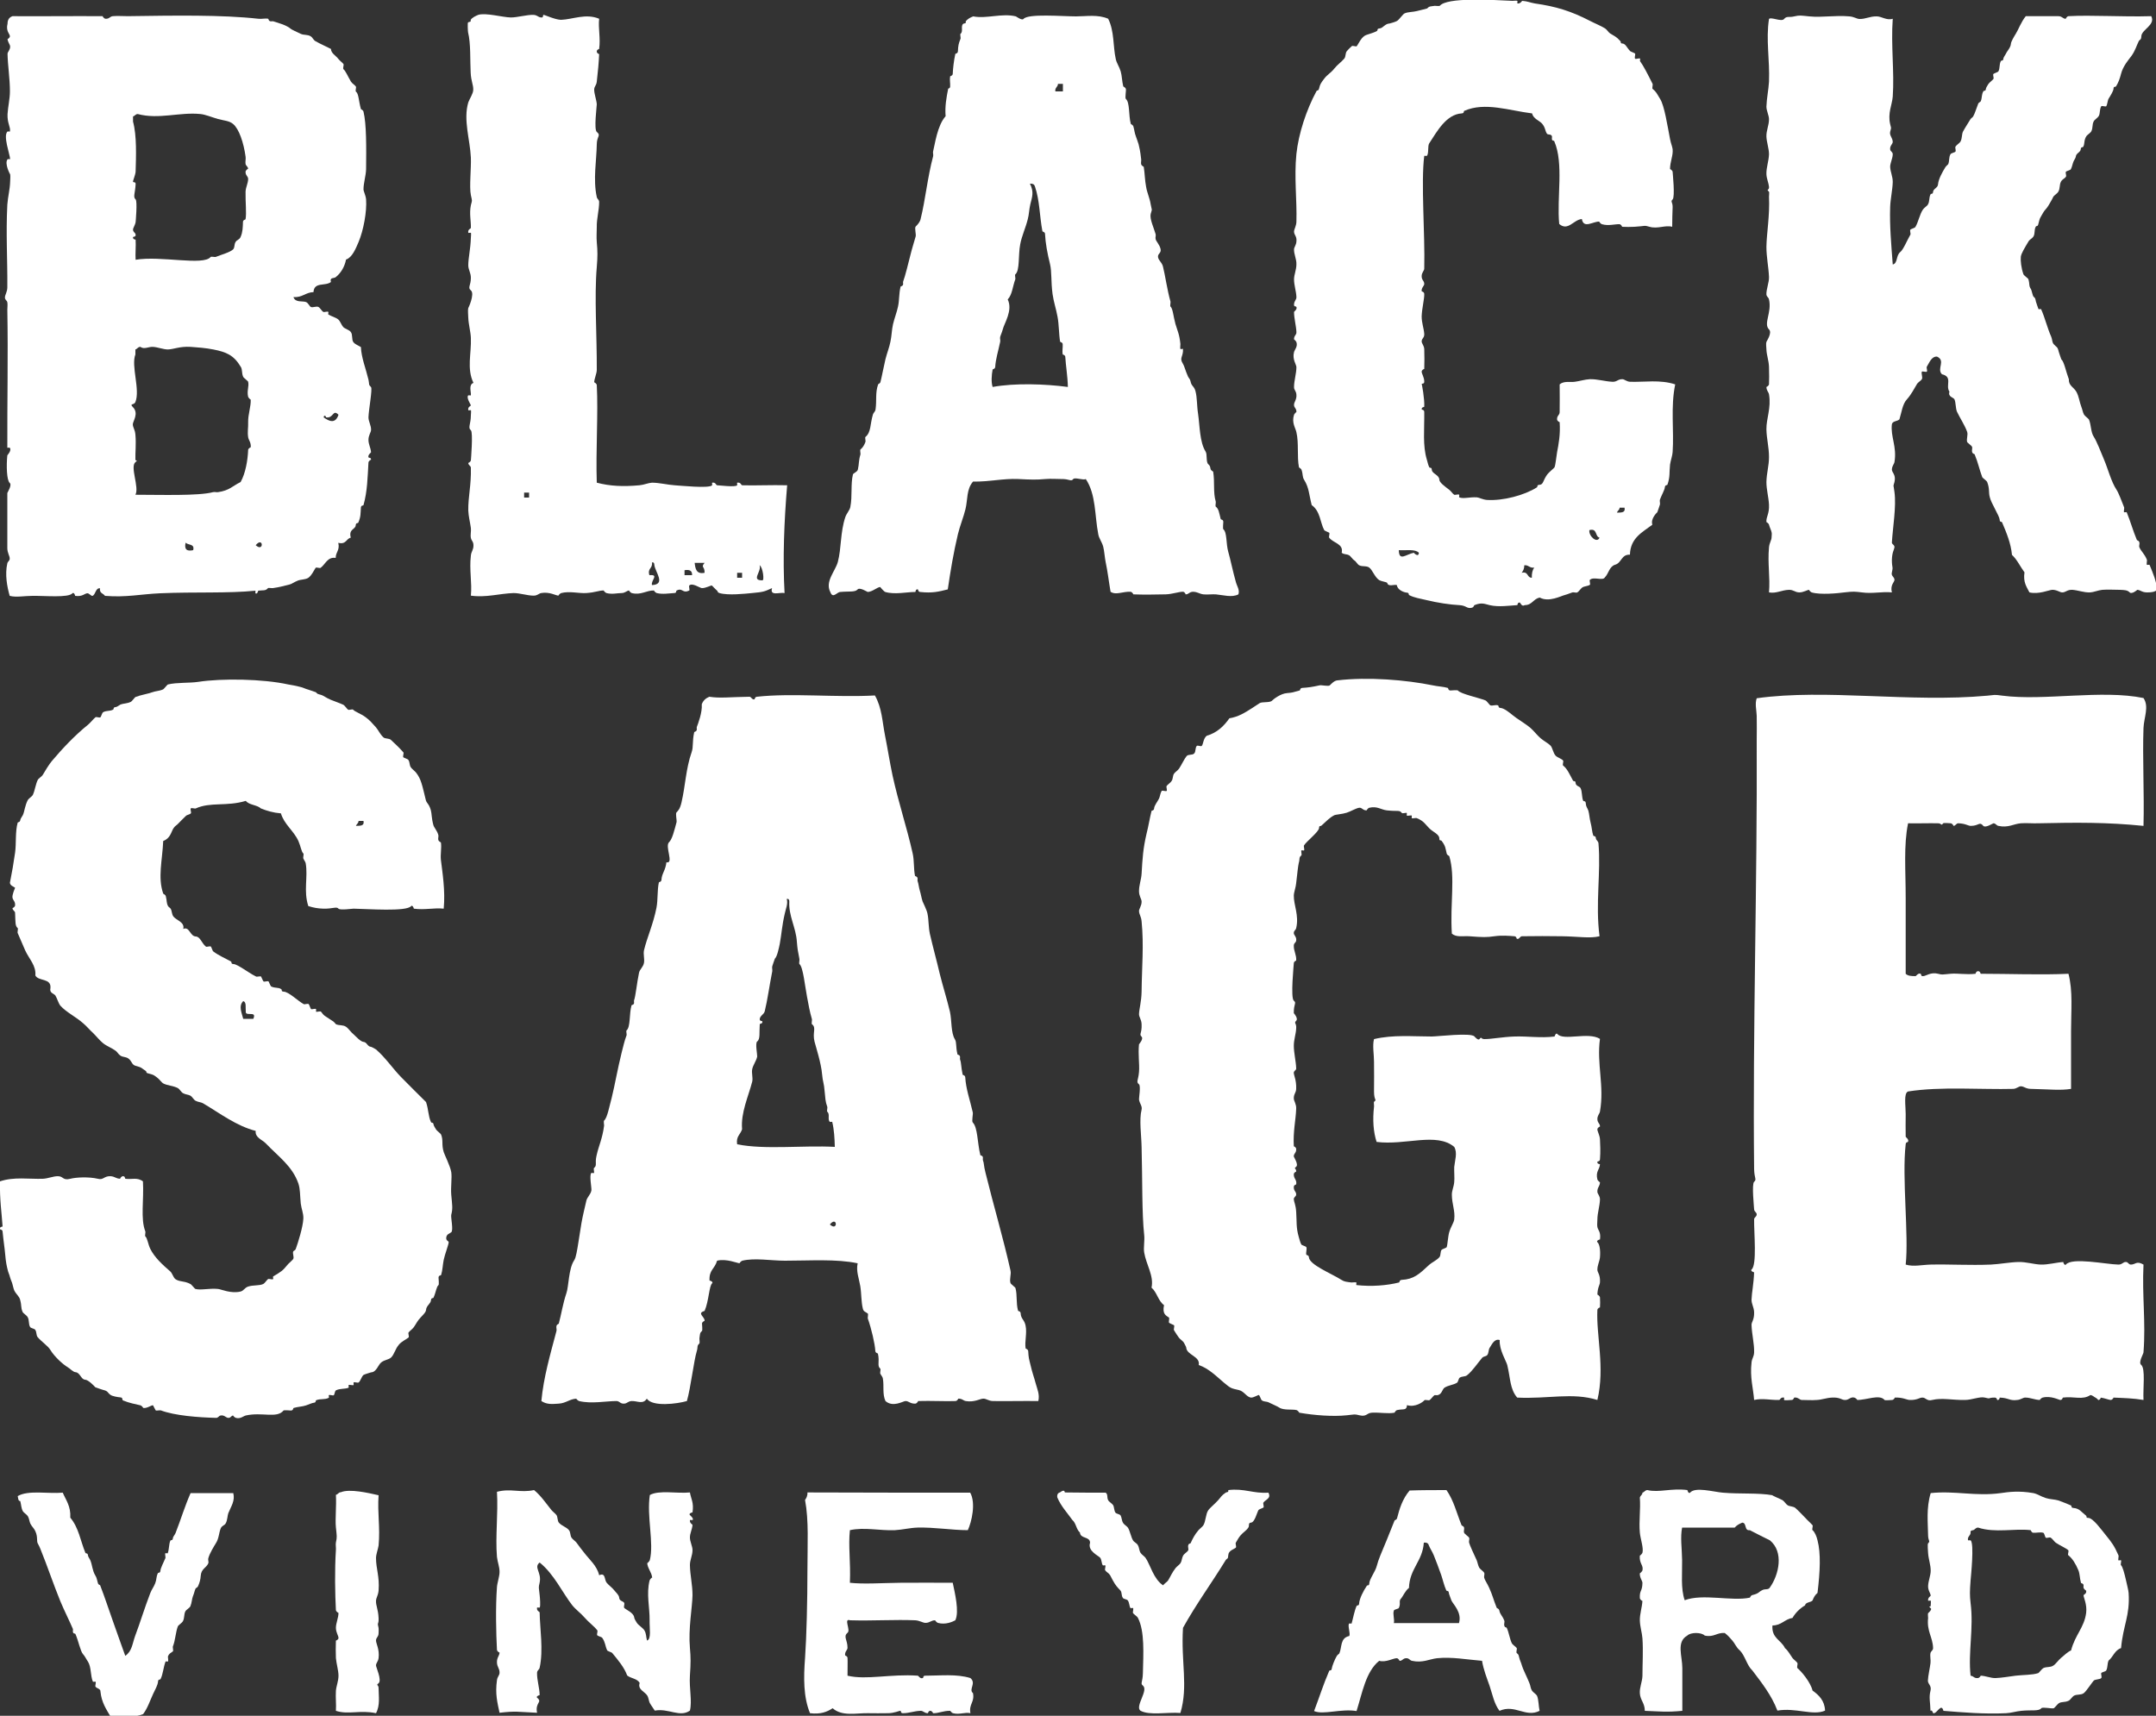
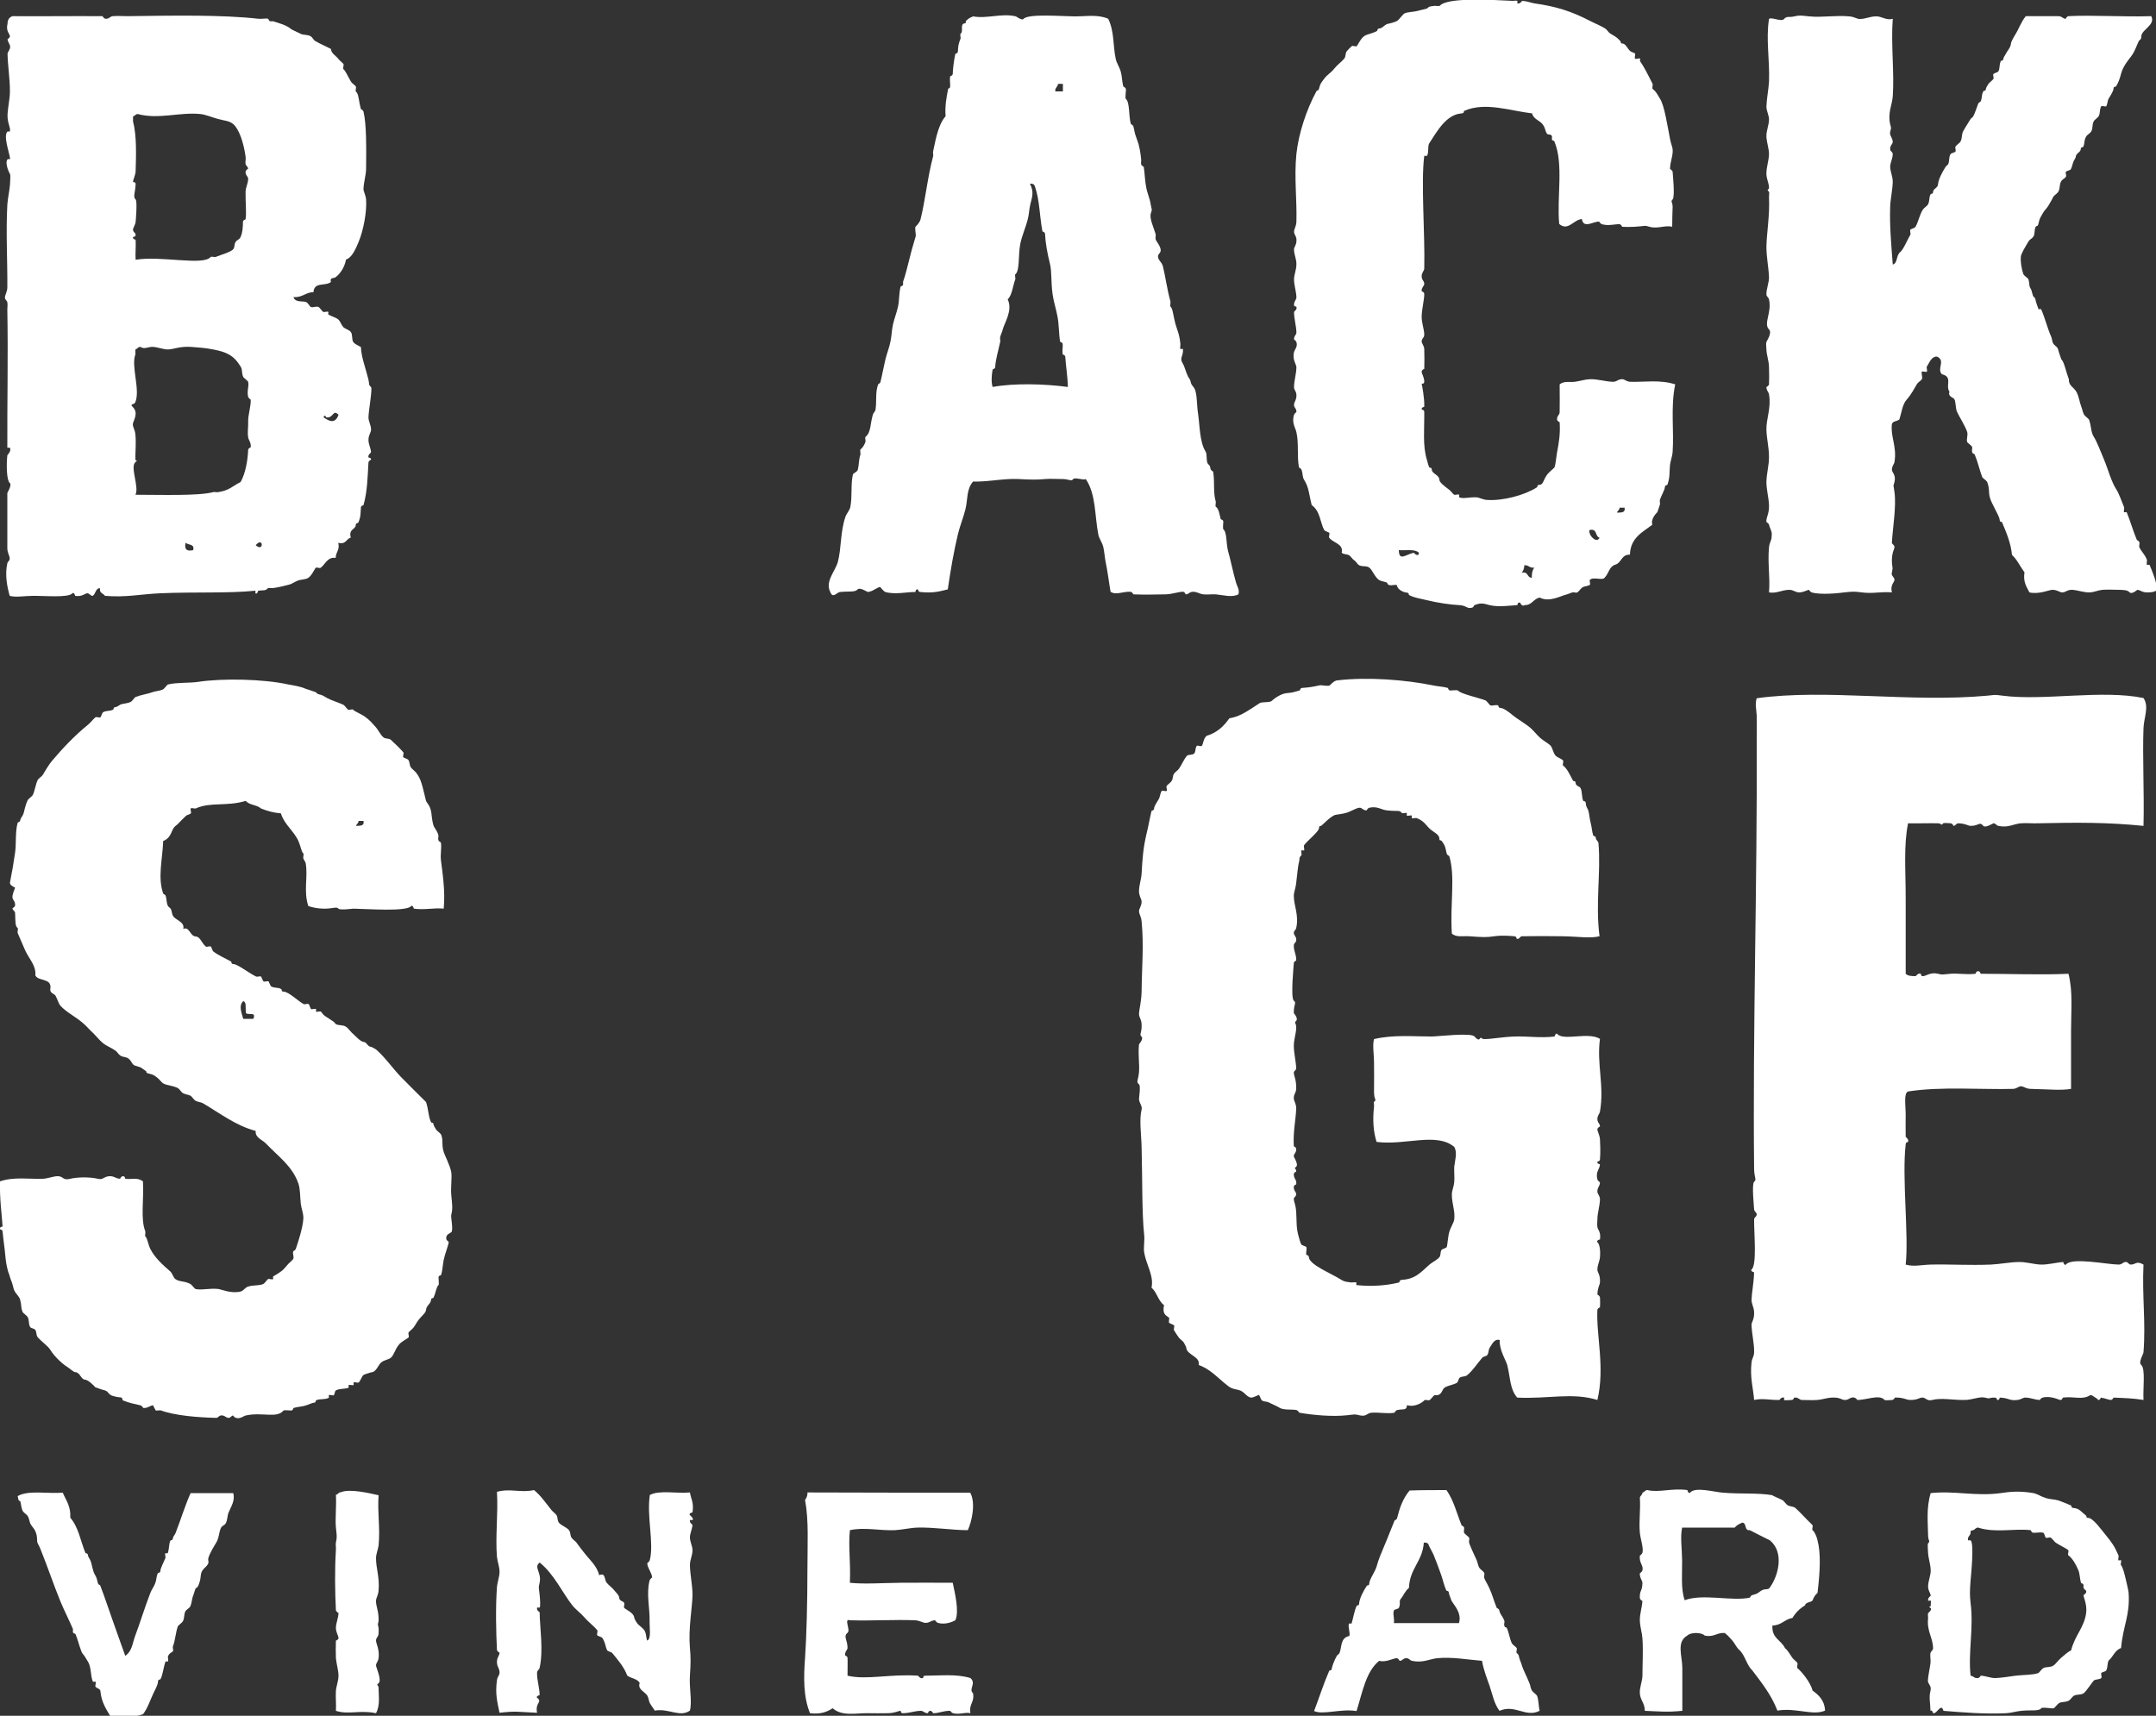
<svg xmlns="http://www.w3.org/2000/svg" version="1.1" id="Layer_1" x="0" y="0" viewBox="0 0 100 79.59" xml:space="preserve" enable-background="new 0 0 100 79.593">
  <rect x="0" y="0" width="100" height="79.59" fill="#333333" stroke="none" />
  <style type="text/css">
    
	.st0{fill-rule:evenodd;clip-rule:evenodd;fill:#ffffff;}

  </style>
  <path class="st0" d="M17.56 69.36c-0.06 0.84 0.08 1.47 0 2.33 -0.02 0.15-0.12 0.41-0.12 0.58 0 0.5 0.17 0.86 0.12 1.51 -0.02 0.23-0.11 0.32-0.12 0.47 -0.01 0.24 0.1 0.38 0.12 0.81 0.01 0.35-0.08 0.15 0 0.46 0.01 0.07 0 0.16 0 0.23 0 0.19-0.12 0.2-0.12 0.35 0 0.14 0.17 0.41 0.12 0.81 -0.02 0.17-0.12 0.22-0.12 0.35 0 0.07 0.28 0.68 0.12 0.82 -0.14 0.11 0 0.05 0 0.23 0 0.36 0.08 0.79-0.12 1.16 -0.75-0.16-1.27 0.08-1.86-0.11 0.02-0.33-0.02-0.6 0-0.93 0.02-0.23 0.12-0.45 0.12-0.7 0-0.24-0.1-0.57-0.12-0.82 -0.01-0.25-0.01-0.55 0-0.81 0 0.01 0.12-0.04 0.12-0.12 0-0.1-0.12-0.26-0.12-0.47 0-0.22 0.12-0.46 0.12-0.7 0 0.02-0.11-0.05-0.12-0.12 -0.04-0.73-0.06-1.89 0-2.79 0.01-0.11-0.02-0.24 0-0.35 0.06-0.26 0.04-0.3 0-0.7 -0.04-0.38 0.03-0.98 0-1.51 0.1-0.02 0.12-0.12 0.23-0.12C16.21 69.05 17.08 69.25 17.56 69.36z" />
  <path class="st0" d="M24.77 69.12c0.32 0.26 0.55 0.61 0.81 0.93 0.07 0.08 0.18 0.16 0.23 0.23 0.06 0.08 0.04 0.26 0.11 0.35 0.14 0.16 0.35 0.2 0.47 0.35 0.08 0.1 0.05 0.25 0.12 0.35 0.05 0.08 0.18 0.16 0.23 0.23 0.1 0.14 0.23 0.31 0.35 0.46 0.25 0.33 0.6 0.61 0.7 1.05 0.31-0.14 0.23 0.21 0.35 0.35 0.11 0.13 0.25 0.22 0.35 0.35 0.07 0.09 0.23 0.23 0.23 0.35 0.01 0.15 0.19 0.15 0.23 0.23 0.03 0.06-0.03 0.18 0 0.23 0.07 0.09 0.45 0.22 0.47 0.47 0 0.03 0.09 0.19 0.12 0.23 0.07 0.11 0.29 0.24 0.35 0.35 0.09 0.15 0.07 0.29 0.12 0.47 0.21-0.06 0.11-0.58 0.12-0.93 0.01-0.6-0.16-1.23 0-1.86 0.01-0.04 0.11-0.16 0.12-0.12 -0.02-0.26-0.23-0.46-0.23-0.7 0 0.06 0.11-0.09 0.12-0.12 0.2-0.8-0.15-2.01 0-3.02 0.42-0.24 1.26-0.06 1.86-0.12 0.05 0.3 0.19 0.47 0.12 0.93 0-0.02-0.2 0.05-0.12 0.12 0.01 0.01 0.2 0.17 0.12 0.23 -0.01 0.01-0.12-0.01-0.12 0 -0.02 0.15 0.12 0.2 0.12 0.23 -0.02 0.22-0.12 0.38-0.12 0.58 0 0.19 0.12 0.41 0.12 0.58 0 0.26-0.12 0.45-0.12 0.7 0.01 0.49 0.12 0.9 0.12 1.4 -0.01 0.56-0.2 1.56-0.12 2.44 0.04 0.44 0.04 0.71 0 1.28 -0.04 0.6 0.11 1.18 0 1.63 -0.47 0.33-0.99-0.12-1.63 0 -0.08-0.13-0.15-0.21-0.23-0.35 -0.05-0.09-0.05-0.24-0.12-0.35 -0.1-0.17-0.46-0.28-0.35-0.58 -0.11-0.21-0.41-0.21-0.58-0.35 -0.14-0.38-0.41-0.7-0.7-1.05 -0.03-0.03-0.22-0.08-0.23-0.12 -0.1-0.22-0.08-0.37-0.23-0.58 -0.03-0.04-0.22-0.08-0.23-0.12 -0.03-0.05 0.04-0.18 0-0.23 -0.15-0.19-0.41-0.38-0.58-0.58 -0.17-0.2-0.42-0.38-0.58-0.58 -0.46-0.59-0.84-1.44-1.51-1.98 -0.29 0.23 0.1 0.45 0 0.93 -0.06 0.27-0.04 0.18 0 0.58 0.01 0.07 0.05 0.54 0 0.58 -0.01 0.01-0.12-0.01-0.12 0 -0.03 0.17 0.12 0.18 0.12 0.23 0.01 0.74 0.18 1.74 0 2.56 -0.02 0.1-0.11 0.11-0.12 0.23 -0.01 0.35 0.12 0.71 0.12 1.05 0-0.03-0.19 0.06-0.12 0.11 0.27 0.22-0.1 0.21 0 0.7 -0.91-0.04-0.97-0.09-1.74 0 -0.1-0.47-0.21-0.88-0.12-1.51 0.02-0.17 0.12-0.22 0.12-0.35 0-0.21-0.11-0.25-0.12-0.47 -0.01-0.24 0.12-0.31 0.12-0.47 0 0.02-0.11-0.04-0.12-0.12 -0.04-0.75-0.07-1.98 0-2.91 0.01-0.18 0.12-0.5 0.12-0.7 0-0.25-0.09-0.44-0.12-0.7 -0.08-0.96 0.06-1.99 0-3.02C23.7 69.03 24.12 69.26 24.77 69.12z" />
-   <path class="st0" d="M51.28 69.24c0.12 0.07 0.05 0.23 0.12 0.35 0.04 0.08 0.19 0.16 0.23 0.23 0.05 0.08 0.04 0.26 0.11 0.35 0.04 0.05 0.2 0.07 0.23 0.12 0.07 0.12 0.05 0.24 0.12 0.35 0.06 0.1 0.18 0.15 0.23 0.23 0.09 0.15 0.14 0.43 0.23 0.58 0.05 0.09 0.17 0.12 0.23 0.23 0.06 0.1 0.05 0.23 0.12 0.35 0.05 0.08 0.18 0.16 0.23 0.23 0.22 0.31 0.37 0.99 0.82 1.28 0.04-0.08 0.19-0.16 0.23-0.23 0.11-0.18 0.18-0.36 0.35-0.58 0.06-0.07 0.2-0.17 0.23-0.23 0.06-0.1 0.05-0.22 0.12-0.35 0.04-0.07 0.2-0.17 0.23-0.23 0.03-0.06-0.02-0.17 0-0.23 0.03-0.12 0.09-0.06 0.12-0.12 0.08-0.18 0.18-0.38 0.35-0.58 0.06-0.07 0.2-0.18 0.23-0.23 0.12-0.19 0.11-0.53 0.23-0.7 0.08-0.12 0.3-0.29 0.46-0.47 0.13-0.14 0.14-0.21 0.35-0.35 0.06-0.04 0.14 0 0.12-0.12 0.75-0.09 1.15 0.17 1.86 0.12 0.15 0.27-0.14 0.32-0.23 0.46 -0.03 0.04 0.04 0.2 0 0.23 -0.04 0.03-0.21 0.08-0.23 0.12 -0.07 0.11-0.17 0.57-0.35 0.58 -0.14 0.01-0.06 0.15-0.12 0.23 -0.1 0.15-0.24 0.22-0.35 0.35 -0.1 0.11-0.15 0.22-0.23 0.35 -0.03 0.04 0.04 0.2 0 0.23 -0.09 0.08-0.34 0.13-0.35 0.35 -0.01 0.2-0.05 0.13-0.12 0.23 -0.65 1.06-1.37 2.04-1.98 3.14 -0.1 1.61 0.25 2.69-0.12 3.95 -0.6-0.05-1.44 0.13-1.86-0.11 -0.25-0.21 0.39-0.94 0.12-1.16 -0.13-0.1-0.01-0.15 0-0.58 0.02-0.88 0.09-1.94-0.23-2.56 -0.04-0.08-0.2-0.17-0.23-0.23 -0.02-0.04 0.04-0.2 0-0.23 -0.02-0.01-0.1 0.02-0.12 0 -0.05-0.08-0.05-0.26-0.12-0.35 -0.04-0.06-0.2-0.06-0.23-0.12 -0.08-0.11-0.03-0.26-0.12-0.35 -0.12-0.13-0.21-0.21-0.35-0.47 -0.04-0.08-0.07-0.14-0.12-0.23 -0.07-0.11-0.17-0.14-0.23-0.23 -0.03-0.04 0.04-0.2 0-0.23 -0.02-0.01-0.1 0.02-0.11 0 -0.06-0.08-0.05-0.26-0.12-0.35 -0.08-0.1-0.6-0.31-0.47-0.7 -0.01-0.3-0.45-0.17-0.47-0.47 -0.17-0.14-0.18-0.44-0.35-0.58 -0.24-0.34-0.53-0.64-0.7-1.05 -0.02-0.13 0.03-0.21 0.12-0.23 0.1-0.07 0.21-0.14 0.23 0C50.04 69.24 50.66 69.24 51.28 69.24z" />
  <path class="st0" d="M67.09 69.12c0.34 0.49 0.46 1.03 0.7 1.63 0.02 0.04 0.09 0.02 0.12 0.12 0.01 0.07-0.03 0.17 0 0.23 0.03 0.07 0.21 0.18 0.23 0.23 0.03 0.06-0.02 0.16 0 0.23 0.03 0.12 0.22 0.53 0.35 0.81 0.04 0.09 0.06 0.24 0.12 0.35 0.04 0.07 0.21 0.18 0.23 0.24 0.03 0.06-0.02 0.16 0 0.23 0.03 0.11 0.14 0.26 0.23 0.46 0.16 0.35 0.19 0.53 0.35 0.93 0.01 0.03 0.09 0.02 0.12 0.12 0.05 0.22 0.13 0.22 0.23 0.47 0.03 0.07-0.02 0.16 0 0.23 0.03 0.12 0.09 0.06 0.12 0.12 0.1 0.22 0.13 0.49 0.23 0.7 0.04 0.08 0.19 0.17 0.23 0.23 0.02 0.04-0.04 0.2 0 0.23 0.1 0.08 0.08 0.09 0.12 0.23 0.02 0.1 0.08 0.2 0.12 0.35 0.03 0.13 0.23 0.52 0.35 0.82 0.06 0.15 0.04 0.22 0.12 0.35 0.04 0.06 0.21 0.18 0.23 0.23 0.08 0.19 0.07 0.49 0.12 0.7 -0.65 0.33-1.14-0.32-1.86 0 -0.25-0.33-0.32-0.74-0.46-1.16 -0.13-0.37-0.28-0.74-0.35-1.16 -0.73-0.06-1.39-0.19-2.09-0.12 -0.35 0.04-0.67 0.23-1.16 0.12 -0.1-0.02-0.11-0.1-0.23-0.12 -0.19-0.02-0.2 0.13-0.35 0.12 0.01 0-0.04-0.11-0.12-0.12 -0.16-0.01-0.51 0.21-0.82 0.12 -0.62 0.5-0.78 1.47-1.05 2.33 -0.73-0.12-1.55 0.19-1.97 0 0.23-0.6 0.43-1.24 0.7-1.86 0.02-0.05 0.11 0.01 0.12-0.11 0.01-0.1 0.14-0.43 0.23-0.58 0.02-0.04 0.11-0.11 0.12-0.12 0.13-0.29 0.03-0.72 0.46-0.81 0.07-0.11-0.09-0.5 0-0.58 0.01-0.01 0.11 0.01 0.11 0 0.07-0.24 0.13-0.59 0.23-0.81 0.03-0.06 0.11 0.01 0.12-0.12 0.01-0.22 0.2-0.59 0.35-0.81 0.04-0.07 0.11 0.02 0.12-0.12 0.01-0.21 0.28-0.54 0.35-0.82 0.07-0.28 0.23-0.64 0.35-0.93 0.16-0.37 0.31-0.78 0.47-1.16 0.01-0.04 0.09-0.02 0.12-0.12 0.11-0.43 0.25-0.89 0.58-1.28C65.93 69.12 66.51 69.12 67.09 69.12zM65.35 73.66c-0.16 0.11-0.3 0.42-0.35 0.47 -0.15 0.15-0.01 0.23-0.12 0.46 -0.02 0.04-0.21 0.06-0.23 0.12 -0.06 0.17 0.04 0.4 0 0.58 1.01 0 2.02 0 3.02 0 0.15-0.5-0.28-0.88-0.35-1.05 -0.03-0.09-0.12-0.31-0.12-0.35 -0.01-0.13-0.09-0.06-0.12-0.12 -0.1-0.22-0.17-0.53-0.23-0.7 -0.12-0.33-0.24-0.67-0.35-0.93 -0.08-0.19-0.16-0.29-0.23-0.46 -0.02-0.09-0.1-0.14-0.23-0.12C65.98 72.43 65.38 72.76 65.35 73.66z" />
  <path class="st0" d="M82.21 75.4c-0.05 0.59 0.41 0.68 0.58 1.05 0.15 0.12 0.24 0.31 0.35 0.46 0.05 0.07 0.2 0.17 0.23 0.24 0.02 0.04-0.04 0.2 0 0.23 0.18 0.15 0.6 0.64 0.7 1.04 0.29 0.21 0.56 0.46 0.58 0.93 -0.56 0.25-1.37-0.15-2.21 0 -0.28-0.73-0.73-1.29-1.16-1.86 -0.26-0.24-0.33-0.67-0.58-0.93 -0.17-0.14-0.22-0.31-0.35-0.46 -0.13-0.15-0.19-0.22-0.35-0.35 -0.38-0.03-0.49 0.21-0.93 0.12 -0.15-0.16-0.66-0.16-0.81 0 -0.52 0.29-0.23 0.95-0.23 1.51 0 0.66 0 1.32 0 1.98 -0.77 0.07-0.94 0.03-1.74 0 0-0.36-0.21-0.49-0.23-0.81 -0.02-0.27 0.11-0.53 0.12-0.81 0-0.58 0.04-1.16 0-1.74 -0.02-0.27-0.11-0.53-0.12-0.82 -0.01-0.31 0.1-0.59 0.12-0.93 0 0.04-0.12-0.06-0.12-0.12 -0.02-0.37 0.11-0.29 0.12-0.7 0-0.11-0.14-0.25-0.12-0.46 0 0.03 0.1-0.07 0.12-0.12 0.06-0.25-0.16-0.32-0.12-0.7 0 0.03 0.1-0.07 0.12-0.12 0.06-0.22-0.09-0.63-0.12-0.93 -0.05-0.54 0.04-1.07 0-1.63 0.02-0.1 0.12-0.12 0.12-0.23 0.09-0.02 0.12-0.12 0.23-0.12 0.54 0.13 1.11-0.1 1.86 0 -0.02 0 0.05 0.19 0.12 0.12 0.23-0.28 1.07-0.04 1.51 0 0.82 0.07 1.65 0 2.32 0.12 -0.11-0.02 0.4 0.19 0.46 0.23 0.08 0.05 0.16 0.19 0.23 0.23 0.08 0.06 0.25 0.05 0.35 0.12 0.08 0.06 0.43 0.42 0.58 0.58 0.06 0.06 0.19 0.18 0.23 0.23 0.03 0.04-0.04 0.2 0 0.23 0.1 0.08 0.19 0.29 0.23 0.47 0.16 0.6 0.12 1.45 0 2.44 -0.11 0.09-0.18 0.21-0.23 0.35 -0.09 0.1-0.32 0.07-0.35 0.23 -0.24 0.14-0.44 0.34-0.58 0.58C82.77 75.11 82.63 75.4 82.21 75.4zM82.09 71.45c-0.31-0.15-0.62-0.31-0.93-0.47 -0.27 0.04-0.13-0.34-0.35-0.35 -0.14 0.06-0.26 0.12-0.35 0.23 -0.81 0-1.63 0-2.44 0 -0.09 0.45-0.01 0.93 0 1.51 0.01 0.62-0.07 1.32 0.12 1.86 0.83-0.32 2.19 0.06 3.02-0.12 0.02 0 0.03-0.1 0.12-0.12 0.32-0.08 0.26-0.13 0.46-0.23 0.13-0.07 0.28 0 0.35-0.12C82.51 73.05 82.75 71.99 82.09 71.45z" />
  <path class="st0" d="M89.54 79.36c-0.01-0.41-0.08-0.62 0-0.93 0.06-0.25-0.12-0.3-0.12-0.47 0.01-0.23 0.09-0.57 0.12-0.81 0.02-0.15-0.03-0.32 0-0.47 0.02-0.09 0.12-0.12 0.12-0.23 -0.01-0.5-0.3-0.78-0.23-1.39 0-0.04-0.02-0.21 0-0.23 0.01-0.01 0.2-0.17 0.12-0.23 -0.15-0.13 0-0.03 0-0.12 0-0.03 0.02-0.22 0-0.23 -0.01-0.01-0.11 0.01-0.12 0 -0.02-0.15 0.12-0.21 0.12-0.23 -0.01-0.13-0.13-0.24-0.12-0.46 0.01-0.23 0.12-0.48 0.12-0.7 0-0.27-0.1-0.53-0.12-0.81 0-0.07-0.04-0.42 0-0.46 0.11-0.11 0.01-0.1 0-0.35 -0.01-0.62-0.09-1.29 0.12-1.98 1.12-0.12 2.08 0.16 3.25 0 0.35-0.05 0.83-0.12 1.51 0 0.2 0.04 0.33 0.15 0.58 0.23 0.18 0.06 0.42 0.06 0.58 0.11 0.16 0.06 0.43 0.16 0.58 0.23 0.06 0.03-0.01 0.11 0.12 0.12 0.28 0.02 0.36 0.18 0.58 0.35 0.06 0.05-0.02 0.11 0.11 0.11 0.23 0.01 0.62 0.57 0.82 0.81 0.26 0.32 0.39 0.49 0.58 0.93 0.02 0.04-0.03 0.21 0 0.23 0.01 0.01 0.11-0.02 0.12 0 0.02 0.04-0.04 0.21 0 0.23 0.07 0.06 0.15 0.35 0.23 0.7 0.04 0.19 0.11 0.45 0.12 0.58 0.07 1.06-0.26 1.51-0.35 2.56 -0.29 0.09-0.37 0.41-0.58 0.58 -0.07 0.16-0.03 0.31-0.11 0.46 -0.03 0.05-0.22 0.08-0.23 0.12 -0.02 0.05 0.04 0.19 0 0.23 -0.06 0.07-0.28 0.05-0.35 0.12 -0.06 0.06-0.35 0.5-0.46 0.58 -0.14 0.1-0.31 0.04-0.46 0.12 -0.07 0.04-0.17 0.2-0.24 0.23 -0.18 0.09-0.32 0.03-0.46 0.12 -0.05 0.03-0.2 0.22-0.23 0.23 -0.1 0.03-0.52-0.07-0.58 0 -0.12 0.15-0.45 0.07-0.93 0.12 -0.23 0.02-0.47 0.1-0.7 0.11 -0.99 0.05-2.06-0.04-2.91-0.11 -0.1-0.39-0.3 0.15-0.47 0.11C89.65 79.47 89.62 79.29 89.54 79.36zM91.74 77.84c0.06 0 0.15-0.11 0.12-0.11 0.22 0 0.48 0.12 0.7 0.11 0.27-0.01 0.63-0.07 0.93-0.11 0.34-0.04 0.79-0.03 1.05-0.12 0.04-0.02 0.16-0.19 0.23-0.23 0.16-0.08 0.32-0.02 0.47-0.12 0.1-0.06 0.24-0.26 0.35-0.35 0.17-0.14 0.33-0.3 0.47-0.35 0.19-0.73 0.61-1.06 0.7-1.74 0.05-0.39-0.12-0.72-0.12-0.81 0-0.06 0.15-0.06 0.12-0.23 0 0.02-0.1-0.07-0.12-0.12 -0.01-0.03 0-0.08 0-0.12 -0.01-0.11-0.11-0.08-0.12-0.12 -0.06-0.21-0.05-0.41-0.12-0.58 -0.13-0.31-0.28-0.55-0.47-0.7 -0.04-0.03 0.04-0.19 0-0.23 -0.07-0.08-0.39-0.22-0.58-0.35 -0.07-0.05-0.15-0.18-0.23-0.23 -0.06-0.04-0.17 0.03-0.23 0 -0.04-0.02-0.06-0.21-0.12-0.23 -0.13-0.04-0.33 0.01-0.46 0 -0.08 0-0.12-0.12-0.12-0.12 -0.76-0.09-1.65 0.14-2.44-0.12 -0.12 0-0.14 0.09-0.23 0.12 -0.07 0.01-0.14 0.02-0.12 0.12 -0.01 0.15-0.15 0.16-0.12 0.35 0 0 0.11 0 0.12 0 0.18 0.14 0.01 1.71 0 1.86 -0.04 0.52-0.04 0.7 0 1.05 0.15 1.17-0.12 2.29 0 3.37C91.55 77.75 91.56 77.86 91.74 77.84z" />
  <path class="st0" d="M2.91 69.24c0.15 0.35 0.38 0.63 0.35 1.16 0.39 0.46 0.47 1.07 0.7 1.63 0.02 0.05 0.11-0.01 0.12 0.12 0 0.06 0.09 0.17 0.11 0.23 0.09 0.21 0.09 0.47 0.23 0.7 0.07 0.11 0.07 0.18 0.12 0.35 0.03 0.11 0.1 0.07 0.11 0.12 0.21 0.54 0.39 1.1 0.58 1.63 0.2 0.55 0.38 1.09 0.58 1.63 0.32-0.22 0.33-0.58 0.46-0.93 0.22-0.58 0.43-1.28 0.7-1.98 0.07-0.18 0.16-0.28 0.23-0.46 0.07-0.18 0.04-0.29 0.12-0.46 0.02-0.05 0.11 0.01 0.12-0.12 0.01-0.13 0.15-0.39 0.23-0.58 0.02-0.04-0.03-0.21 0-0.23 0.01-0.01 0.11 0.01 0.11 0 0.07-0.19 0.05-0.42 0.12-0.58 0.02-0.05 0.11 0.01 0.12-0.12 0-0.06 0.09-0.16 0.12-0.23 0.25-0.64 0.43-1.25 0.7-1.86 0.66 0 1.32 0 1.98 0 0.09 0.36-0.1 0.61-0.23 0.93 -0.04 0.1-0.04 0.33-0.12 0.47 -0.05 0.1-0.17 0.1-0.23 0.23 -0.09 0.21-0.08 0.47-0.23 0.7 -0.06 0.1-0.29 0.46-0.35 0.7 -0.02 0.07 0.03 0.17 0 0.23 -0.09 0.21-0.33 0.25-0.35 0.58 -0.01 0.16-0.05 0.31-0.12 0.47 -0.04 0.09-0.09 0.07-0.12 0.12 -0.05 0.11-0.06 0.21-0.12 0.35 -0.05 0.12-0.05 0.3-0.12 0.47 -0.03 0.07-0.2 0.17-0.23 0.23 -0.08 0.16-0.03 0.3-0.12 0.47 -0.03 0.06-0.21 0.18-0.23 0.23 -0.1 0.25-0.12 0.66-0.23 0.93 -0.02 0.04 0.03 0.2 0 0.23 -0.11 0.09-0.17 0.09-0.23 0.23 -0.01 0.04 0.03 0.21 0 0.24 -0.01 0.01-0.11-0.01-0.11 0 -0.1 0.26-0.12 0.59-0.23 0.81 -0.03 0.06-0.11-0.01-0.12 0.12 -0.01 0.16-0.13 0.37-0.23 0.58 -0.14 0.3-0.25 0.65-0.46 0.93 -0.38 0.17-0.98 0.11-1.51 0.12 -0.2-0.34-0.42-0.66-0.47-1.16 0.01-0.14-0.18-0.15-0.23-0.23 -0.03-0.04 0.04-0.2 0-0.23 -0.01-0.01-0.11 0.01-0.12 0 -0.12-0.27-0.07-0.68-0.23-0.93 -0.09-0.13-0.13-0.24-0.23-0.35 -0.12-0.13-0.21-0.61-0.35-0.93 -0.02-0.05-0.11 0.01-0.12-0.12 0-0.03 0.01-0.09 0-0.12 -0.12-0.29-0.41-0.87-0.58-1.28 -0.33-0.81-0.59-1.6-0.93-2.44 -0.03-0.07-0.07-0.16-0.11-0.23 -0.08-0.12 0.01-0.29-0.12-0.58 -0.06-0.14-0.16-0.21-0.23-0.35 -0.05-0.1-0.05-0.23-0.12-0.35 -0.04-0.07-0.2-0.17-0.23-0.23 -0.08-0.15-0.07-0.28-0.12-0.47 -0.11 0-0.09-0.14-0.12-0.23C1.31 69.11 2.23 69.3 2.91 69.24z" />
  <path class="st0" d="M45 69.24c0.27 0.48 0.07 1.35-0.11 1.74 -0.74 0-1.54-0.14-2.33-0.12 -0.35 0.01-0.7 0.1-1.05 0.12 -0.71 0.03-1.42-0.15-2.09 0 -0.08 0.76 0.04 1.45 0 2.44 0.65 0.07 1.45 0.01 2.33 0 0.81-0.01 1.63 0 2.44 0 0.1 0.48 0.31 1.34 0.12 1.74 -0.13 0.07-0.46 0.22-0.81 0.12 -0.04-0.01-0.15-0.12-0.12-0.12 -0.21 0-0.24 0.12-0.46 0.12 -0.11 0-0.27-0.11-0.47-0.12 -0.93-0.04-1.95 0.03-3.02 0 -0.32-0.11 0.04 0.46-0.12 0.58 -0.21 0.18 0 0.32 0 0.7 0 0.1-0.14 0.18-0.11 0.35 0 0.01 0.11 0.03 0.11 0.12 0.01 0.15 0 0.46 0 0.82 0.88 0.21 2-0.09 3.26 0 0.03 0 0.11 0.16 0.23 0.11 0.05-0.02-0.01-0.11 0.12-0.11 0.7 0 1.45-0.09 2.09 0.11 0.29 0.25-0.1 0.52 0.12 0.7 0.08 0.43-0.2 0.5-0.12 0.93 -0.25-0.06-0.5 0.08-0.81 0 -0.05-0.01-0.14-0.12-0.12-0.11 -0.33-0.01-0.54 0.12-0.81 0.11 0.02 0-0.04-0.11-0.12-0.11 -0.09 0-0.11 0.11-0.11 0.11 -0.18 0-0.21-0.12-0.35-0.11 -0.3 0.01-0.52 0.11-0.81 0.11 -0.13 0-0.07-0.11-0.12-0.11 -0.04-0.01-0.28 0.11-0.58 0.11 -0.29 0.01-0.63 0-0.93 0 -0.53-0.01-1.19 0.16-1.63-0.23 -0.26 0.17-0.56 0.29-1.05 0.23 -0.31-0.75-0.3-1.65-0.23-2.56 0.07-1.01 0.11-2.65 0.11-4.07 0-1.2 0.07-2.3-0.11-3.26 0.06-0.09 0.12-0.19 0.11-0.35C39.96 69.24 42.48 69.24 45 69.24z" />
  <path class="st0" d="M20.58 42.15c-0.45-0.05-0.87 0.07-1.39 0 0.02 0-0.06-0.19-0.12-0.12 -0.21 0.27-2.03 0.13-2.67 0.12 -0.06 0-0.63 0.08-0.7 0 -0.09-0.11-0.27 0.01-0.7 0 -0.27-0.01-0.44-0.04-0.7-0.12 -0.23-0.7-0.01-1.34-0.12-1.98 -0.01-0.07-0.08-0.15-0.11-0.23 -0.02-0.04 0.03-0.21 0-0.23 -0.09-0.07-0.12-0.33-0.23-0.58 -0.22-0.48-0.66-0.77-0.81-1.28 -0.36-0.03-0.66-0.12-0.93-0.23 -0.18-0.17-0.54-0.15-0.7-0.35 -0.89 0.27-1.64 0.04-2.32 0.35 -0.05 0.02-0.2-0.04-0.23 0 -0.04 0.04 0.04 0.19 0 0.23 -0.06 0.06-0.17 0.06-0.23 0.12 -0.12 0.12-0.24 0.23-0.35 0.35 -0.09 0.1-0.15 0.1-0.23 0.23 -0.1 0.16-0.14 0.46-0.47 0.58 -0.04 0.91-0.26 1.69 0 2.44 0.01 0.03 0.09 0.03 0.12 0.12 0.06 0.23 0.02 0.31 0.11 0.47 0.04 0.05 0.1 0.08 0.12 0.12 0.05 0.08 0.05 0.26 0.12 0.35 0.13 0.18 0.54 0.26 0.46 0.58 0.29-0.13 0.31 0.34 0.58 0.35 0.21 0.01 0.27 0.31 0.47 0.47 0.04 0.03 0.2-0.04 0.23 0 0.04 0.04 0.07 0.2 0.12 0.23 0.27 0.2 0.53 0.3 0.81 0.46 0.06 0.04-0.02 0.11 0.12 0.12 0.1 0 0.31 0.13 0.47 0.23 0.12 0.07 0.34 0.23 0.58 0.35 0.04 0.02 0.2-0.03 0.23 0 0.02 0.03 0.09 0.22 0.12 0.23 0.04 0.02 0.2-0.04 0.23 0 0.02 0.03 0.09 0.22 0.12 0.23 0.19 0.09 0.32 0.03 0.46 0.12 0.06 0.04-0.02 0.11 0.12 0.12 0.24 0.01 0.64 0.42 0.93 0.58 0.04 0.02 0.2-0.04 0.23 0 0.03 0.03 0.08 0.21 0.11 0.23 0.04 0.02 0.2-0.04 0.23 0 0.01 0.01-0.01 0.11 0 0.12 0.04 0.02 0.21-0.04 0.23 0 0.09 0.11 0.1 0.15 0.23 0.23 0.13 0.08 0.22 0.15 0.35 0.23 0.04 0.03 0.1 0.11 0.11 0.12 0.15 0.07 0.33 0.02 0.47 0.12 0.12 0.08 0.23 0.26 0.35 0.35 0.08 0.07 0.32 0.34 0.46 0.35 0.16 0.01 0.18 0.22 0.35 0.23 0.02 0 0.21 0.1 0.23 0.12 0.43 0.37 0.78 0.89 1.16 1.28 0.39 0.4 0.77 0.77 1.16 1.16 0.12 0.35 0.1 0.65 0.23 0.93 0.03 0.06 0.11-0.01 0.12 0.12 0 0.03 0.09 0.19 0.12 0.23 0.04 0.06 0.21 0.18 0.23 0.23 0.11 0.28 0.01 0.45 0.12 0.81 0.03 0.11 0.3 0.64 0.35 0.93 0.04 0.26-0.03 0.7 0 1.05 0.04 0.47 0.08 0.62 0 0.93 -0.03 0.11 0.11 0.72 0 0.81 -0.1 0.08-0.2 0.08-0.23 0.23 -0.03 0.17 0.11 0.17 0.11 0.23 0.01 0.08-0.18 0.57-0.23 0.82 -0.05 0.25-0.05 0.48-0.12 0.7 -0.01 0.04-0.11 0-0.12 0.12 0 0.04 0.03 0.32 0 0.35 -0.1 0.08-0.11 0.3-0.23 0.58 -0.02 0.05-0.11-0.01-0.12 0.12 -0.01 0.17-0.22 0.25-0.23 0.46 -0.01 0.13-0.23 0.3-0.35 0.46 -0.09 0.12-0.14 0.23-0.23 0.35 -0.07 0.09-0.17 0.15-0.23 0.23 -0.03 0.04 0.04 0.2 0 0.23 -0.1 0.09-0.33 0.18-0.46 0.35 -0.17 0.21-0.2 0.43-0.35 0.58 -0.12 0.11-0.3 0.1-0.46 0.23 -0.14 0.11-0.22 0.45-0.47 0.46 0 0-0.31 0.09-0.35 0.12 -0.09 0.07-0.14 0.29-0.23 0.35 -0.04 0.03-0.2-0.04-0.23 0 -0.01 0.01 0.01 0.11 0 0.12 -0.04 0.02-0.21-0.03-0.23 0 -0.01 0.01 0.01 0.11 0 0.12 -0.16 0.07-0.4 0.03-0.58 0.12 -0.07 0.03-0.06 0.19-0.11 0.23 -0.04 0.03-0.2-0.04-0.23 0 -0.01 0.02 0.02 0.11 0 0.12 -0.21 0.1-0.37 0.03-0.58 0.11 -0.05 0.02 0.01 0.11-0.12 0.12 -0.05 0-0.24 0.08-0.35 0.12 -0.17 0.06-0.37 0.06-0.58 0.12 -0.03 0.01-0.01 0.11-0.12 0.12 -0.04 0-0.32-0.03-0.35 0 -0.31 0.38-0.99 0.06-1.75 0.23 -0.12 0.03-0.25 0.17-0.46 0.11 -0.05-0.01-0.15-0.11-0.12-0.11 -0.1 0-0.11 0.12-0.23 0.11 -0.11 0-0.18-0.14-0.35-0.11 -0.1 0.01-0.11 0.12-0.23 0.11 -0.8-0.02-1.9-0.1-2.56-0.35 -0.04-0.01-0.21 0.03-0.23 0 -0.01-0.01-0.12-0.23-0.12-0.23 -0.08-0.02-0.27 0.15-0.46 0.12 0.01 0-0.06-0.1-0.12-0.12 -0.25-0.06-0.5-0.1-0.82-0.23C5.65 64.91 5.71 64.83 5.58 64.82c-0.11-0.01-0.37-0.05-0.46-0.12 -0.15-0.11-0.09-0.17-0.35-0.23 0 0-0.34-0.11-0.35-0.12 -0.06-0.07-0.32-0.34-0.47-0.35 -0.2-0.01-0.23-0.34-0.46-0.35 -0.1-0.01-0.26-0.18-0.35-0.23 -0.22-0.13-0.61-0.48-0.81-0.81 -0.11-0.18-0.39-0.36-0.58-0.58 -0.08-0.09-0.04-0.24-0.12-0.35 -0.04-0.05-0.2-0.07-0.23-0.12 -0.09-0.15-0.03-0.31-0.12-0.47 -0.03-0.06-0.21-0.18-0.23-0.23 -0.1-0.24-0.03-0.25-0.12-0.58 -0.03-0.12-0.16-0.24-0.23-0.35 -0.07-0.11-0.07-0.18-0.12-0.35 -0.02-0.1-0.08-0.2-0.12-0.35 -0.02-0.1-0.08-0.2-0.11-0.35 -0.03-0.12-0.08-0.32-0.11-0.7 -0.03-0.34-0.07-0.54-0.12-1.05 -0.01-0.11-0.11-0.08-0.12-0.12 -0.02-0.12 0.12-0.1 0.12-0.12 -0.04-0.6-0.14-1.25-0.12-2.09 0.63-0.22 1.37-0.1 1.98-0.12 0.25-0.01 0.48-0.12 0.7-0.12 0.27 0 0.22 0.21 0.58 0.12 0.26-0.07 0.86-0.1 1.28 0 0.26 0.07 0.28-0.13 0.58-0.12 0.21 0.01 0.24 0.11 0.46 0.12 -0.03 0 0.05-0.12 0.12-0.12 0.12 0 0.08 0.11 0.12 0.12 0.29 0.04 0.55-0.08 0.81 0.12 0.05 0.86-0.12 1.74 0.11 2.32 0.02 0.04-0.03 0.21 0 0.23 0.1 0.09 0.12 0.35 0.23 0.58 0.2 0.4 0.56 0.73 0.93 1.05 0.09 0.08 0.14 0.28 0.23 0.35 0.19 0.14 0.42 0.08 0.7 0.23 0.05 0.02 0.2 0.22 0.23 0.23 0.26 0.07 0.64-0.04 1.05 0 0.14 0.01 0.6 0.23 1.05 0.12 0.15-0.04 0.19-0.18 0.35-0.23 0.24-0.08 0.51-0.03 0.7-0.12 0.08-0.04 0.17-0.2 0.23-0.23 0.04-0.02 0.2 0.04 0.23 0 0.01-0.02-0.02-0.11 0-0.12 0.38-0.23 0.42-0.24 0.7-0.58 0.05-0.05 0.21-0.19 0.23-0.23 0.05-0.09-0.04-0.25 0-0.35 0.01-0.03 0.09-0.04 0.12-0.12 0.1-0.28 0.33-1 0.35-1.4 0.01-0.25-0.09-0.45-0.12-0.7 -0.04-0.4-0.02-0.65-0.11-0.93 -0.28-0.81-0.94-1.26-1.51-1.86 -0.16-0.17-0.51-0.27-0.47-0.58 -0.91-0.24-1.63-0.8-2.44-1.28 -0.1-0.06-0.22-0.05-0.35-0.12 -0.08-0.04-0.16-0.19-0.23-0.23 -0.1-0.06-0.22-0.05-0.35-0.12 -0.08-0.04-0.16-0.19-0.23-0.23 -0.21-0.12-0.51-0.12-0.7-0.23 -0.06-0.04-0.16-0.17-0.23-0.23 -0.17-0.13-0.17-0.16-0.46-0.23 -0.13-0.03-0.04-0.07-0.12-0.12 -0.19-0.12-0.15-0.15-0.46-0.23 -0.19-0.05-0.16-0.22-0.35-0.35 -0.11-0.07-0.24-0.05-0.35-0.12 -0.11-0.07-0.14-0.17-0.23-0.23 -0.19-0.14-0.39-0.2-0.58-0.35 -0.18-0.15-0.29-0.3-0.46-0.47 -0.15-0.13-0.31-0.33-0.47-0.46 -0.34-0.3-0.77-0.5-1.05-0.81 -0.09-0.11-0.15-0.34-0.23-0.47 -0.07-0.1-0.29-0.11-0.23-0.35 0.04-0.47-0.55-0.3-0.7-0.58 0.04-0.46-0.28-0.75-0.47-1.16 -0.11-0.25-0.22-0.5-0.35-0.81 -0.02-0.04 0.03-0.21 0-0.23 -0.12-0.1-0.1-0.25-0.12-0.7 0-0.1-0.12-0.11-0.12-0.23 0 0.01 0.11-0.04 0.12-0.12 0.01-0.19-0.08-0.21-0.12-0.35 -0.03-0.14 0.12-0.46 0.12-0.47 -0.09-0.07-0.22-0.09-0.24-0.23 0.1-0.5 0.17-0.91 0.24-1.4 0.06-0.43 0-0.97 0.12-1.39 0.01-0.03 0.11-0.01 0.12-0.12 0-0.05 0.09-0.17 0.12-0.23 0.08-0.17 0.09-0.43 0.23-0.7 0.04-0.07 0.2-0.17 0.23-0.23 0.1-0.21 0.13-0.5 0.23-0.7 0.04-0.08 0.19-0.16 0.23-0.23 0.12-0.19 0.26-0.46 0.47-0.7 0.43-0.51 1.02-1.14 1.63-1.63 0.12-0.1 0.25-0.27 0.35-0.35 0.04-0.03 0.2 0.04 0.23 0 0.03-0.03 0.08-0.21 0.12-0.23 0.15-0.09 0.3-0.04 0.46-0.12 0.06-0.03-0.01-0.11 0.12-0.12 0.06 0 0.17-0.09 0.23-0.12 0.12-0.05 0.3-0.04 0.47-0.12 0.07-0.03 0.18-0.21 0.23-0.23 0.22-0.09 0.56-0.14 0.81-0.23 0.1-0.04 0.31-0.05 0.46-0.12 0.05-0.02 0.2-0.23 0.23-0.23 0.4-0.1 1-0.06 1.4-0.12 1.09-0.17 3.01-0.14 4.18 0.12 0.15 0.03 0.28 0.04 0.58 0.12 0.1 0.02 0.2 0.08 0.35 0.12 -0.01 0 0.34 0.11 0.35 0.12 0.08 0.09 0.09 0.08 0.23 0.12 0.12 0.03 0.26 0.15 0.46 0.23 0.19 0.08 0.41 0.15 0.58 0.23 0.08 0.04 0.17 0.2 0.23 0.23 0.04 0.03 0.2-0.04 0.23 0 0.07 0.09 0.37 0.19 0.58 0.35 0.18 0.13 0.31 0.28 0.47 0.46 0.13 0.15 0.19 0.32 0.35 0.47 0.08 0.08 0.27 0.04 0.35 0.12 0.11 0.1 0.41 0.38 0.58 0.58 0.03 0.04-0.04 0.2 0 0.23 0.04 0.03 0.21 0.08 0.23 0.12 0.08 0.12 0.04 0.24 0.12 0.35 0.06 0.08 0.16 0.15 0.23 0.23 0.25 0.31 0.29 0.6 0.46 1.28 0.04 0.16 0.14 0.16 0.23 0.46 0.05 0.18 0.03 0.37 0.12 0.7 0.03 0.12 0.17 0.25 0.23 0.46 0.02 0.07-0.02 0.16 0 0.23 0.02 0.08 0.12 0.11 0.12 0.12 0.04 0.24-0.03 0.55 0 0.81C20.52 40.47 20.66 41.32 20.58 42.15zM16.51 38.31c0.18-0.01 0.4 0.02 0.35-0.23 -0.08 0-0.16 0-0.23 0C16.63 38.19 16.54 38.22 16.51 38.31zM11.28 47.26c0.16 0 0.31 0 0.47 0 0.18-0.41-0.39-0.07-0.35-0.35 -0.02-0.18 0.04-0.43-0.12-0.47C11.05 46.67 11.22 47 11.28 47.26z" />
  <path class="st0" d="M87.79 0.87c-0.09 1.22 0.08 2.46 0 3.61 -0.03 0.38-0.24 0.77-0.12 1.28 0.05 0.22 0.06 0.12 0 0.35 -0.04 0.18 0.11 0.27 0.12 0.47 0 0.1-0.14 0.18-0.12 0.35 0.01 0.1 0.12 0.11 0.12 0.23 -0.01 0.21-0.12 0.4-0.12 0.58 0.01 0.24 0.12 0.44 0.12 0.7 -0.01 0.37-0.11 0.8-0.12 1.16 -0.03 0.87 0.05 1.74 0.12 2.67 0.24-0.06 0.14-0.41 0.35-0.58 0.14-0.11 0.31-0.53 0.47-0.81 0.02-0.04-0.04-0.2 0-0.23 0.03-0.03 0.21-0.08 0.23-0.12 0.14-0.24 0.2-0.59 0.35-0.81 0.05-0.08 0.2-0.17 0.23-0.23 0.09-0.16 0.04-0.3 0.12-0.47 0.03-0.06 0.11 0.01 0.12-0.12 0.01-0.15 0.22-0.18 0.23-0.35 0.02-0.24 0.19-0.55 0.35-0.81 0.03-0.04 0.11-0.11 0.12-0.12C90.43 7.46 90.38 7.3 90.47 7.15c0.03-0.05 0.21-0.08 0.23-0.12 0.03-0.06-0.03-0.18 0-0.23 0.04-0.07 0.2-0.17 0.23-0.23 0.09-0.17 0.05-0.33 0.12-0.47 0.09-0.17 0.21-0.35 0.35-0.58 0.04-0.05 0.1-0.08 0.12-0.12 0.09-0.16 0.13-0.33 0.23-0.58 0.03-0.08 0.1-0.08 0.12-0.12 0.07-0.16 0.03-0.3 0.12-0.46 0.03-0.06 0.11 0.01 0.12-0.12 0-0.04 0.09-0.19 0.12-0.23 0.05-0.07 0.19-0.17 0.23-0.23 0.03-0.04-0.04-0.2 0-0.23 0.03-0.03 0.22-0.09 0.23-0.12 0.08-0.15 0.03-0.3 0.11-0.47 0.03-0.06 0.11 0.01 0.12-0.12 0-0.05 0.09-0.17 0.12-0.23 0.05-0.12 0.22-0.28 0.23-0.46 0.01-0.1 0.13-0.31 0.23-0.47 0.1-0.15 0.24-0.54 0.46-0.81 0.51 0 1.03 0 1.51 0 0.18 0 0.21 0.13 0.35 0.12 -0.01 0 0.04-0.11 0.12-0.12 1.07-0.06 2.5 0.04 3.84 0 0.21 0.41-0.45 0.62-0.46 0.93 -0.01 0.19-0.06 0.13-0.12 0.23 -0.1 0.2-0.17 0.46-0.35 0.7 -0.13 0.17-0.38 0.46-0.47 0.81 -0.06 0.23-0.12 0.4-0.23 0.58 -0.04 0.06-0.11-0.02-0.12 0.11 0 0.1-0.13 0.31-0.23 0.47 -0.04 0.06-0.06 0.29-0.11 0.35 -0.03 0.03-0.21-0.04-0.23 0 -0.09 0.16-0.04 0.33-0.12 0.46 -0.04 0.07-0.2 0.17-0.23 0.24 -0.08 0.16-0.03 0.3-0.11 0.46 -0.04 0.08-0.2 0.17-0.23 0.23C96.65 6.5 96.7 6.66 96.63 6.8c-0.03 0.06-0.11-0.01-0.12 0.12 -0.01 0.15-0.22 0.18-0.23 0.35 0 0.05-0.09 0.17-0.11 0.23 -0.04 0.09-0.06 0.24-0.12 0.35 -0.03 0.05-0.21 0.08-0.23 0.12 -0.03 0.06 0.04 0.18 0 0.23 -0.07 0.1-0.16 0.1-0.23 0.23 -0.08 0.16-0.03 0.3-0.12 0.46 -0.04 0.08-0.19 0.17-0.23 0.23 -0.04 0.08-0.07 0.15-0.12 0.23 -0.08 0.13-0.13 0.24-0.23 0.35 -0.1 0.1-0.15 0.22-0.23 0.35 -0.07 0.11-0.07 0.18-0.12 0.35 -0.03 0.13-0.08 0.05-0.12 0.12 -0.08 0.15-0.02 0.32-0.11 0.46 -0.06 0.09-0.17 0.12-0.23 0.23 -0.16 0.27-0.33 0.54-0.35 0.7 -0.02 0.18 0.02 0.53 0.12 0.81 0.02 0.06 0.22 0.19 0.23 0.23 0.07 0.22 0.01 0.31 0.12 0.46 0.03 0.04 0.08 0.32 0.12 0.35 0.09 0.08 0.08 0.09 0.11 0.23 0 0 0.11 0.34 0.12 0.35 0.01 0.01 0.11-0.01 0.12 0 0.18 0.4 0.29 0.88 0.47 1.28 0.06 0.14 0.03 0.25 0.12 0.35 0.13 0.15 0.17 0.09 0.23 0.35 0 0 0.11 0.34 0.12 0.35 0.13 0.11 0.21 0.56 0.35 0.93 -0.02 0.29 0.23 0.36 0.35 0.58 0.12 0.22 0.14 0.47 0.23 0.7 0.04 0.09 0.06 0.24 0.12 0.35 0.03 0.06 0.21 0.19 0.23 0.23 0.11 0.27 0.08 0.59 0.23 0.81 0.12 0.18 0.33 0.71 0.47 1.05 0.19 0.45 0.33 1.02 0.58 1.4 0.09 0.13 0.24 0.53 0.35 0.81 0.02 0.04-0.03 0.21 0 0.23 0.02 0.01 0.11-0.01 0.12 0 0.17 0.41 0.3 0.88 0.47 1.28 0.01 0.04 0.09 0.02 0.12 0.12 0.02 0.07-0.03 0.16 0 0.23 0.08 0.19 0.24 0.3 0.35 0.58 0.01 0.04-0.03 0.21 0 0.23 0.01 0.01 0.11-0.01 0.12 0 0.16 0.39 0.32 0.75 0.35 1.16 -0.1 0.1-0.26 0.12-0.46 0.12 -0.25 0-0.3-0.11-0.46-0.12 0.01 0-0.25 0.22-0.35 0.12 -0.11-0.11-0.23-0.11-0.46-0.12 -0.25 0-0.56-0.02-0.81 0 -0.2 0.02-0.38 0.11-0.58 0.12 -0.27 0.01-0.54-0.1-0.81-0.12 -0.25-0.01-0.3 0.12-0.47 0.12 -0.11 0-0.26-0.13-0.47-0.12 -0.15 0.01-0.62 0.22-1.05 0.12 -0.13-0.26-0.3-0.47-0.23-0.93 -0.2-0.27-0.34-0.59-0.58-0.81 -0.05-0.53-0.25-1.02-0.46-1.51 -0.02-0.05-0.11 0.01-0.11-0.12 -0.01-0.18-0.4-0.77-0.46-1.05 -0.06-0.22 0-0.39-0.12-0.7 -0.03-0.07-0.21-0.18-0.23-0.23 -0.13-0.34-0.19-0.66-0.35-1.05 -0.01-0.03-0.1-0.02-0.12-0.12 -0.02-0.07 0.02-0.16 0-0.23 -0.02-0.06-0.22-0.19-0.23-0.23 -0.04-0.14 0.05-0.33 0-0.47 -0.12-0.33-0.33-0.63-0.47-0.93 -0.07-0.16-0.05-0.43-0.12-0.58 -0.05-0.09-0.31-0.11-0.23-0.35 -0.2-0.29 0.17-0.69-0.35-0.81 -0.25-0.26 0.19-0.63-0.23-0.82 -0.26-0.01-0.36 0.3-0.47 0.47 -0.03 0.05 0.04 0.19 0 0.23 -0.03 0.03-0.21-0.03-0.23 0 -0.04 0.09 0.05 0.26 0 0.35 -0.05 0.08-0.17 0.13-0.23 0.23 -0.1 0.17-0.27 0.49-0.46 0.7 -0.21 0.22-0.25 0.61-0.35 0.93 -0.09 0.1-0.32 0.07-0.35 0.23 -0.07 0.57 0.24 1.04 0.12 1.75 -0.02 0.11-0.11 0.17-0.12 0.35 0 0.15 0.2 0.23 0.12 0.58 -0.07 0.26-0.05 0.06 0 0.47 0.09 0.67-0.08 1.64-0.12 2.33 -0.01 0.09 0.13 0.11 0.12 0.23 -0.02 0.12-0.11 0.22-0.12 0.58 0 0.4 0.07 0.3 0 0.58 -0.05 0.18 0.12 0.2 0.12 0.35 0 0.1-0.21 0.24-0.12 0.58 -0.45-0.05-0.88 0.07-1.39 0 -0.34-0.04-0.38-0.05-0.82 0 -0.3 0.04-1.1 0.12-1.51 0 -0.04-0.01-0.15-0.12-0.11-0.12 -0.1 0-0.26 0.12-0.47 0.12 -0.21-0.01-0.25-0.12-0.47-0.12 -0.35 0.01-0.59 0.18-0.93 0.12 0.06-0.7-0.07-1.33 0-2.09 0.02-0.22 0.12-0.33 0.12-0.47 0-0.07 0.02-0.16 0-0.23 -0.02-0.1-0.08-0.2-0.12-0.35 -0.01-0.06-0.12-0.13-0.12-0.12 -0.02-0.25 0.14-0.37 0.12-0.81 -0.02-0.36-0.12-0.7-0.12-1.05 0.01-0.43 0.12-0.75 0.12-1.16 0-0.46-0.11-0.84-0.12-1.28 -0.01-0.5 0.23-1 0.12-1.63 -0.02-0.11-0.12-0.17-0.12-0.35 0 0.03 0.11-0.05 0.12-0.11 0.01-0.2 0.01-0.49 0-0.81 -0.01-0.3-0.11-0.54-0.12-0.81 0-0.1-0.03-0.26 0-0.35 0.01-0.04 0.28-0.42 0.12-0.58 -0.27-0.27 0.14-0.78 0-1.39 -0.02-0.1-0.11-0.12-0.12-0.23 -0.01-0.24 0.13-0.57 0.12-0.81 -0.02-0.47-0.12-0.92-0.12-1.4 0.01-0.65 0.16-1.42 0.12-2.33 0-0.03 0.02-0.21 0-0.23 -0.15-0.12 0.02-0.05 0-0.23 -0.02-0.19-0.11-0.36-0.12-0.58 -0.01-0.31 0.11-0.6 0.12-0.93 0-0.25-0.11-0.56-0.12-0.81 -0.01-0.29 0.12-0.52 0.12-0.81 0-0.17-0.12-0.4-0.12-0.58 0.01-0.37 0.1-0.8 0.12-1.16 0.04-1.02-0.15-1.95 0-2.91 0.09-0.11 0.58 0.15 0.7 0 0.12-0.15 0.24-0.06 0.47-0.12 0.26-0.06 0.3-0.04 0.7 0 0.61 0.06 1.18-0.06 1.86 0 0.23 0.02 0.32 0.11 0.46 0.12 0.29 0.01 0.49-0.13 0.81-0.12C87.27 0.76 87.51 0.96 87.79 0.87z" />
  <path class="st0" d="M13.61 13.78c0.09 0.27 0.42 0.17 0.58 0.23 0.11 0.04 0.17 0.21 0.23 0.23 0.1 0.04 0.25-0.05 0.35 0 0.08 0.04 0.16 0.2 0.23 0.23 0.04 0.02 0.2-0.04 0.23 0 0.01 0.02-0.02 0.11 0 0.12 0.13 0.08 0.36 0.14 0.46 0.23 0.1 0.09 0.14 0.25 0.23 0.35 0.09 0.09 0.28 0.13 0.35 0.23 0.1 0.13 0.03 0.35 0.12 0.47 0.07 0.1 0.24 0.16 0.35 0.23 0.02 0.49 0.22 0.97 0.35 1.51 0.05 0.23-0.01 0.22 0.12 0.35 0.07 0.08-0.11 1.05-0.12 1.4 0 0.19 0.13 0.39 0.12 0.58 0 0.11-0.12 0.25-0.12 0.46 0 0.22 0.1 0.35 0.12 0.58 0 0.01-0.16 0.13-0.12 0.23 0.02 0.05 0.12-0.01 0.12 0.12 0-0.02-0.11 0.05-0.12 0.12 -0.04 0.68-0.05 1.34-0.23 1.98 -0.01 0.03-0.11 0-0.12 0.11 -0.02 0.27 0 0.42-0.12 0.7 -0.02 0.05-0.11-0.01-0.12 0.12 -0.01 0.21-0.34 0.17-0.23 0.58 -0.22 0.05-0.21 0.33-0.58 0.24 0.08 0.35-0.12 0.42-0.12 0.7 -0.38-0.06-0.48 0.3-0.7 0.46 -0.04 0.03-0.2-0.04-0.23 0 -0.06 0.08-0.19 0.37-0.35 0.47 -0.14 0.08-0.35 0.07-0.47 0.12 -0.07 0.03-0.16 0.07-0.23 0.11 -0.11 0.07-0.18 0.08-0.35 0.12 -0.13 0.03-0.24 0.07-0.58 0.12 -0.04 0.01-0.21-0.02-0.23 0 -0.11 0.14-0.24 0.09-0.46 0.12 0.02 0-0.05 0.19-0.12 0.12 -0.01-0.01 0-0.12 0-0.12 -1.26 0.13-2.81 0.05-4.42 0.12 -0.91 0.04-1.57 0.2-2.56 0.12 -0.08-0.12-0.27-0.12-0.23-0.35 -0.21-0.03-0.2 0.29-0.35 0.35 -0.05 0.02-0.16-0.12-0.23-0.12 -0.14 0-0.22 0.17-0.58 0.12 0.02 0-0.05-0.19-0.12-0.12 -0.18 0.22-1.3 0.11-1.86 0.12 -0.36 0-0.75 0.08-1.05 0 -0.12-0.42-0.23-0.99-0.11-1.51 0.02-0.09 0.12-0.12 0.11-0.23 0-0.11-0.11-0.26-0.11-0.47 0-0.83 0-1.69 0-2.56 0-0.02 0.23-0.37 0.11-0.47 -0.14-0.12-0.16-0.81-0.11-1.28 0 0 0.22-0.24 0.11-0.35 0-0.01-0.11 0-0.11 0 -0.01-2.05 0.04-4.22 0-6.4 0-0.11 0.02-0.24 0-0.35 -0.02-0.09-0.12-0.11-0.11-0.23 0-0.11 0.11-0.26 0.11-0.46 0.01-1.26-0.07-2.5 0-3.84C0.37 9.1 0.46 8.79 0.47 8.43c0-0.1 0.02-0.25 0-0.35 0.01 0.04-0.29-0.52-0.11-0.7 0.01 0 0.11 0 0.11 0C0.46 7.16 0.13 6.29 0.35 6.1c0.01-0.01 0.11 0.01 0.11 0 0.04-0.21-0.13-0.38-0.11-0.81 0.02-0.34 0.11-0.71 0.11-1.05 0-0.6-0.1-1.2-0.11-1.74C0.35 2.4 0.48 2.31 0.47 2.15 0.46 2.05 0.36 1.96 0.35 1.8c0 0.03 0.11-0.05 0.11-0.12 0-0.1-0.2-0.24-0.11-0.58C0.35 0.9 0.44 0.8 0.58 0.75c1.28 0.01 2.78-0.01 4.19 0 -0.03 0 0.05 0.11 0.12 0.12C5.08 0.88 5.08 0.77 5.23 0.75c0.24-0.02 0.42 0 0.7 0 2.12-0.03 4.37-0.07 6.05 0.12 0.15 0.02 0.32-0.03 0.46 0 0.02 0.01 0.01 0.11 0.12 0.12 0.03 0 0.09-0.01 0.12 0 0.11 0.04 0.62 0.17 0.81 0.35 0.03 0.03 0.31 0.16 0.46 0.23 0.15 0.07 0.32 0.02 0.47 0.12 0.09 0.06 0.11 0.17 0.23 0.23 0.23 0.13 0.49 0.24 0.7 0.35 0.01 0.21 0.22 0.3 0.35 0.47 0.06 0.08 0.18 0.16 0.23 0.23 0.03 0.04-0.04 0.2 0 0.24 0.1 0.08 0.18 0.29 0.35 0.58 0.04 0.07 0.2 0.17 0.23 0.23 0.02 0.04-0.04 0.2 0 0.23 0.13 0.1 0.12 0.41 0.23 0.81 0 0.01 0.1 0.04 0.12 0.12 0.14 0.57 0.13 1.66 0.12 2.67 -0.01 0.31-0.12 0.64-0.12 0.93 0 0.1 0.1 0.27 0.12 0.47 0.04 0.57-0.12 1.43-0.35 1.98 -0.13 0.3-0.29 0.71-0.58 0.81 -0.07 0.35-0.24 0.62-0.47 0.81 -0.09 0.08-0.3 0-0.23 0.23 -0.26 0.21-0.78-0.02-0.81 0.47C14.17 13.56 14.03 13.81 13.61 13.78zM9.77 11.92c0.03-0.03 0.19 0.01 0.23 0 0.27-0.11 0.66-0.21 0.81-0.35 0.09-0.09 0.04-0.23 0.12-0.35 0.06-0.1 0.18-0.1 0.23-0.23 0.1-0.23 0.1-0.44 0.11-0.7 0-0.09 0.11-0.1 0.12-0.12 0.05-0.3-0.01-0.79 0-1.28 0.01-0.21 0.11-0.37 0.12-0.58 0-0.15-0.13-0.16-0.12-0.35 0-0.05 0.12-0.16 0.12-0.12 -0.01-0.12-0.09-0.13-0.12-0.23 -0.02-0.11 0.02-0.24 0-0.35 -0.09-0.64-0.3-1.28-0.58-1.51 -0.18-0.15-0.4-0.15-0.7-0.23 -0.28-0.08-0.59-0.21-0.81-0.23 -0.96-0.1-1.94 0.26-2.91 0C6.28 5.29 6.26 5.38 6.17 5.4c0 0.08 0 0.16 0 0.24 0.18 0.66 0.14 1.63 0.12 2.32C6.28 8.12 6.16 8.38 6.17 8.43c0.01 0.05 0.13-0.02 0.12 0.12 -0.02 0.4-0.13 0.59 0 0.7 0.09 0.08 0 1.07 0 1.05 -0.02 0.14-0.12 0.27-0.12 0.35 0 0.12 0.1 0.13 0.12 0.23 0.02 0.12-0.11 0.09-0.12 0.12 -0.02 0.11 0.12 0.11 0.12 0.12 0.02 0.29-0.02 0.65 0 0.93C7.45 11.85 9.43 12.34 9.77 11.92zM11.51 20.87c0-0.07 0.12-0.13 0.12-0.12 0.02-0.23-0.1-0.33-0.12-0.47 -0.04-0.25 0.01-0.45 0-0.7 -0.01-0.35 0.13-0.7 0.12-1.05 0 0.03-0.1-0.07-0.12-0.12 -0.07-0.28 0.05-0.48 0-0.7 -0.01-0.04-0.21-0.18-0.23-0.23 -0.08-0.18-0.03-0.33-0.11-0.46 -0.33-0.55-0.67-0.69-1.28-0.81 -0.35-0.07-0.75-0.1-1.05-0.12 -0.5-0.03-0.77 0.11-1.05 0.12 -0.22 0-0.48-0.11-0.7-0.12 -0.21-0.01-0.4 0.13-0.58 0 -0.12 0-0.14 0.1-0.23 0.12 0 0.08 0 0.15 0 0.23 -0.21 0.54 0.23 1.63 0 2.21 -0.06 0.15-0.29 0.06-0.12 0.23 0.3 0.3-0.01 0.67 0 0.81 0.01 0.16 0.1 0.23 0.12 0.47 0.04 0.45-0.01 0.82 0 1.16 0 0.08 0.15-0.01 0 0.12 -0.26 0.21 0.19 1.17 0 1.51 1.17 0 2.92 0.06 3.6-0.12 0.07-0.02 0.16 0.01 0.23 0 0.54-0.08 0.66-0.28 1.05-0.47C11.39 21.95 11.49 21.35 11.51 20.87zM15.7 19.24c-0.27-0.28-0.22 0.18-0.58 0.12 0-0.07-0.09-0.13-0.11 0C15.3 19.57 15.56 19.65 15.7 19.24zM8.96 25.52c0.08-0.31-0.24-0.22-0.35-0.35C8.54 25.47 8.65 25.59 8.96 25.52zM11.86 25.29C12.25 25.64 12.22 24.86 11.86 25.29L11.86 25.29z" />
-   <path class="st0" d="M27.79 0.87c-0.05 0.45 0.07 0.88 0 1.4 0 0.01-0.11 0.02-0.11 0.12 0 0.09 0.11 0.12 0.11 0.12 -0.02 0.42-0.05 0.75-0.11 1.28 -0.02 0.17-0.11 0.21-0.12 0.35 -0.01 0.19 0.11 0.5 0.12 0.7 0 0.1-0.14 1.16 0 1.28 0.21 0.17 0 0.19 0 0.58 -0.01 0.72-0.18 1.64 0 2.44 0.02 0.1 0.11 0.12 0.11 0.23 0 0.38-0.12 0.78-0.11 1.16 0 0.23-0.02 0.46 0 0.7 0.04 0.43 0.04 0.66 0 1.16 -0.12 1.37 0.01 3.21 0 4.77 0 0.16-0.12 0.42-0.12 0.58 0-0.02 0.11 0.05 0.12 0.12 0.07 1.31-0.05 3.04 0 4.53 0.61 0.16 1.21 0.19 1.98 0.12 0.21-0.02 0.41-0.11 0.58-0.12 0.34 0 0.73 0.1 1.05 0.12 0.21 0.01 1.61 0.16 1.74 0 0.01-0.01-0.01-0.11 0-0.12 0.17-0.03 0.17 0.11 0.23 0.12 0.09 0 0.85 0.1 0.93 0 0.01-0.01-0.01-0.11 0-0.12 0.17-0.03 0.18 0.11 0.23 0.12 0.58 0.02 1.36-0.02 2.09 0 -0.14 1.67-0.21 3.4-0.12 5 -0.22-0.05-0.7 0.16-0.58-0.23 -0.34 0.15-0.36 0.18-0.93 0.23 -0.32 0.03-1.11 0.12-1.51 0 -0.12-0.04-0.05-0.07-0.12-0.12 -0.04-0.03-0.23-0.23-0.23-0.23 -0.06-0.01-0.29 0.13-0.47 0.12 -0.1-0.01-0.44-0.26-0.58-0.12 -0.03 0.03 0.03 0.22 0 0.23 -0.32 0.16-0.3-0.14-0.58 0 -0.06 0.03 0.02 0.11-0.12 0.12 -0.23 0.01-0.53 0.07-0.81 0 -0.05-0.01-0.15-0.12-0.12-0.12 -0.36-0.01-0.61 0.23-1.04 0.12 -0.05-0.01-0.14-0.12-0.12-0.12 -0.09 0-0.19 0.12-0.35 0.12 -0.2 0-0.44 0.07-0.7 0 -0.05-0.01-0.15-0.12-0.12-0.12 -0.25 0-0.38 0.09-0.82 0.12 -0.36 0.02-0.77-0.1-1.16 0 -0.05 0.01-0.15 0.12-0.12 0.12 -0.13 0-0.42-0.19-0.81-0.12 -0.11 0.02-0.17 0.12-0.35 0.12 -0.29 0-0.63-0.12-0.93-0.12 -0.64 0.02-1.28 0.22-1.98 0.12 0.06-0.61-0.08-1.19 0-1.86 0.02-0.2 0.12-0.25 0.12-0.47 0-0.19-0.09-0.2-0.12-0.35 -0.03-0.15 0.02-0.31 0-0.46 -0.04-0.28-0.11-0.55-0.12-0.81 -0.01-0.63 0.14-1.17 0.12-1.98 0-0.1-0.12-0.11-0.12-0.23 0 0.01 0.11-0.04 0.12-0.12 0 0.03 0.11-1.31 0-1.39 -0.15-0.12 0-0.29 0-0.7 0-0.03 0.02-0.22 0-0.23 -0.01-0.01-0.11 0.01-0.12 0 -0.03-0.17 0.11-0.18 0.12-0.23 0-0.02-0.23-0.37-0.12-0.46 0.01-0.01 0.12 0.01 0.12 0 0.02-0.16-0.12-0.49 0.12-0.58 -0.32-0.66-0.09-1.37-0.12-2.09 -0.01-0.27-0.11-0.64-0.12-0.93 0-0.14-0.03-0.33 0-0.46 -0.02 0.07 0.32-0.65 0.12-0.81 -0.16-0.13 0-0.23 0-0.58 0-0.24-0.12-0.38-0.12-0.58 0-0.35 0.1-0.72 0.12-1.28 0-0.03 0.02-0.22 0-0.23 -0.01-0.01-0.11 0.01-0.12 0 -0.03-0.17 0.11-0.18 0.12-0.23 0.01-0.32-0.08-0.67 0-1.05 0.06-0.26 0.07-0.14 0-0.47 -0.08-0.37 0.02-1.25 0-1.74 -0.04-0.85-0.36-1.75-0.12-2.56 0.05-0.15 0.23-0.41 0.23-0.58 0.01-0.24-0.1-0.38-0.12-0.81 -0.03-0.55 0.01-1.35-0.12-1.86 -0.01-0.05-0.03-0.44 0-0.46 0.05-0.04 0.15 0 0.12-0.12 0.08-0.11 0.21-0.17 0.35-0.23 0.35-0.11 1.11 0.11 1.51 0.12 0.32 0 0.74-0.13 1.05-0.12 0.19 0.01 0.2 0.1 0.35 0.12 0.14 0.02 0.07-0.11 0.12-0.12 0.04-0.01 0.52 0.22 0.81 0.23C26.57 0.9 27.17 0.61 27.79 0.87zM24.31 23.08c0.07 0 0.15 0 0.23 0 0-0.08 0-0.16 0-0.23 -0.08 0-0.16 0-0.23 0C24.31 22.92 24.31 23 24.31 23.08zM30.12 26.68c0.47-0.04 0.06 0.24 0.12 0.46 0.66-0.03 0.15-0.6 0.11-0.93 0-0.07-0.02-0.14-0.11-0.12C30.28 26.38 30.02 26.35 30.12 26.68zM32.68 26.57c0.01-0.32-0.19-0.23 0-0.46 -0.16 0-0.31 0-0.46 0C32.25 26.37 32.29 26.65 32.68 26.57zM35.35 26.92c0.12 0.05 0.03-0.63-0.12-0.7C35.34 26.51 34.82 26.92 35.35 26.92zM31.75 26.68c0.12 0 0.23 0 0.35 0 0.01-0.21-0.12-0.27-0.35-0.23C31.75 26.53 31.75 26.6 31.75 26.68zM34.19 26.8c0.08 0 0.15 0 0.23 0 0-0.08 0-0.15 0-0.23 -0.08 0-0.16 0-0.23 0C34.19 26.64 34.19 26.72 34.19 26.8z" />
  <path class="st0" d="M51.4 0.87c0.29 0.58 0.22 1.28 0.35 1.86 0.04 0.2 0.16 0.35 0.23 0.58 0.06 0.2 0.06 0.47 0.12 0.7 0 0 0.1 0.05 0.12 0.11 0.02 0.08-0.05 0.42 0 0.47 0.19 0.16 0.12 0.76 0.23 1.16 0 0.01 0.1 0.04 0.12 0.12 0.05 0.18 0.05 0.29 0.12 0.47 0.04 0.12 0.07 0.19 0.12 0.35 0.03 0.12 0.08 0.32 0.12 0.7 0.01 0.07-0.02 0.16 0 0.23 0.02 0.07 0.11 0.11 0.12 0.12 0.05 0.33 0.05 0.63 0.11 0.93C53.2 8.93 53.33 9.2 53.37 9.47c0.06 0.34 0.08 0.17 0 0.46 -0.05 0.23 0.15 0.65 0.23 0.93 0.02 0.07-0.02 0.16 0 0.23 0.03 0.12 0.18 0.25 0.23 0.46 0.04 0.19-0.12 0.2-0.12 0.35 0 0.16 0.18 0.26 0.23 0.46 0.1 0.39 0.2 1.11 0.35 1.63 0.01 0.04-0.03 0.21 0 0.23 0.11 0.09 0.13 0.45 0.23 0.81 0.09 0.31 0.18 0.45 0.23 0.93 0 0.03-0.02 0.21 0 0.23 0.01 0.01 0.12-0.01 0.12-0.01 0.02 0.39-0.19 0.4 0 0.7 0.06 0.09 0.12 0.34 0.23 0.58 0.04 0.09 0.1 0.12 0.12 0.23 0.04 0.23 0.17 0.22 0.23 0.46 0.08 0.3 0.06 0.68 0.12 1.05 0.08 0.55 0.07 1.31 0.35 1.75 0.08 0.12 0.01 0.48 0.12 0.58 0.08 0.08 0.08 0.08 0.11 0.23 0.02 0.07 0.12 0.11 0.12 0.12 0.08 0.5-0.01 0.96 0.12 1.39 0.01 0.04-0.03 0.21 0 0.23 0.14 0.11 0.15 0.27 0.23 0.58 0.01 0.03 0.11 0.01 0.12 0.12 0 0.04-0.03 0.32 0 0.35 0.18 0.15 0.12 0.67 0.23 1.05 0.08 0.26 0.22 0.94 0.35 1.39 0.05 0.2 0.19 0.37 0.12 0.58 -0.3 0.16-0.71 0.03-1.05 0 -0.19-0.01-0.39 0.02-0.58 0 -0.2-0.03-0.25-0.11-0.47-0.12 -0.18 0-0.21 0.13-0.35 0.12 0.01 0-0.04-0.11-0.11-0.12 -0.18-0.01-0.5 0.11-0.81 0.12 -0.51 0.01-1.02 0.02-1.51 0 0.02 0-0.05-0.11-0.12-0.12 -0.36-0.02-0.68 0.17-0.93 0 -0.08-0.46-0.13-0.92-0.23-1.39 -0.04-0.2-0.06-0.5-0.11-0.7 -0.06-0.22-0.2-0.39-0.23-0.58 -0.17-0.86-0.1-1.85-0.58-2.56 -0.11 0.07-0.5-0.09-0.58 0 -0.11 0.14-0.15-0.01-0.58 0 -0.21 0-0.45-0.02-0.7 0 -0.45 0.04-0.68 0.03-1.28 0 -0.69-0.03-1.33 0.13-2.09 0.12 -0.31 0.36-0.24 0.83-0.35 1.28 -0.09 0.37-0.26 0.78-0.35 1.16 -0.2 0.84-0.34 1.67-0.47 2.56 -0.44 0.11-0.72 0.18-1.28 0.12 -0.11-0.01-0.08-0.11-0.11-0.12 -0.12-0.02-0.09 0.12-0.12 0.12 -0.4 0-0.94 0.13-1.39 0 -0.06-0.02-0.24-0.23-0.23-0.23 -0.14 0-0.34 0.21-0.58 0.23 -0.02 0-0.37-0.23-0.47-0.12 -0.12 0.14-0.4 0.08-0.81 0.12 -0.16 0.01-0.34 0.33-0.46 0 -0.25-0.49 0.23-0.96 0.35-1.39 0.17-0.64 0.11-1.38 0.35-2.09 0.06-0.17 0.2-0.31 0.23-0.46 0.1-0.51 0.01-1.05 0.12-1.51 0.02-0.07 0.2-0.11 0.23-0.23 0.06-0.26 0.03-0.41 0.12-0.7 0.01-0.04-0.03-0.21 0-0.23 0.11-0.09 0.18-0.21 0.23-0.35 0.02-0.04-0.03-0.21 0-0.23 0.27-0.22 0.21-0.59 0.35-1.05 0.03-0.09 0.1-0.11 0.12-0.23 0.06-0.41-0.02-0.78 0.12-1.16 0.01-0.03 0.09-0.03 0.11-0.12 0.07-0.28 0.14-0.67 0.23-1.05 0.07-0.28 0.18-0.55 0.23-0.81 0.06-0.28 0.06-0.55 0.12-0.81 0.06-0.26 0.18-0.57 0.23-0.81 0.07-0.32 0.04-0.6 0.12-0.93 0.01-0.03 0.11-0.02 0.12-0.12 0-0.03-0.01-0.09 0-0.12 0.09-0.23 0.26-0.93 0.35-1.28 0.06-0.25 0.16-0.56 0.23-0.81 0.03-0.09-0.06-0.4 0-0.46 0.09-0.09 0.2-0.21 0.23-0.35 0.22-0.88 0.32-1.94 0.58-2.91 0.02-0.07-0.02-0.16 0-0.23 0.08-0.3 0.19-1.2 0.58-1.63 -0.04-0.44 0.04-0.89 0.12-1.28C43.96 4.11 44.07 4.11 44.07 4.01c0.01-0.15-0.03-0.32 0-0.47 0-0.01 0.11-0.02 0.12-0.11 0.01-0.25 0.05-0.61 0.12-0.93 0.01-0.02 0.11-0.01 0.12-0.12 0.01-0.25 0.03-0.36 0.12-0.58 0.02-0.04-0.03-0.21 0-0.23 0.14-0.11 0-0.35 0.12-0.46 0.04-0.04 0.16 0 0.12-0.12 0.09-0.11 0.21-0.18 0.35-0.23 0.63 0.12 1.33-0.16 1.98 0 0.02 0.01 0.28 0.2 0.35 0.12 0.21-0.26 1.81-0.12 2.44-0.12C50.38 0.76 50.92 0.66 51.4 0.87zM48.95 4.24c0.12 0 0.23 0 0.35 0 0-0.12 0-0.23 0-0.35 -0.08 0-0.15 0-0.23 0C49.07 4.04 48.92 4.06 48.95 4.24zM47.79 9.47c-0.06 0.25-0.06 0.48-0.12 0.7 -0.1 0.4-0.28 0.78-0.35 1.16 -0.1 0.51-0.01 1.22-0.23 1.4 -0.03 0.02 0.02 0.19 0 0.23 -0.12 0.32-0.14 0.71-0.35 0.93 0.25 0.51-0.17 1.12-0.23 1.39 -0.04 0.15-0.09 0.24-0.12 0.35 -0.02 0.07 0.02 0.16 0 0.23 -0.09 0.43-0.21 0.8-0.23 1.16 -0.01 0.1-0.11 0.1-0.12 0.12 -0.05 0.27-0.07 0.59 0 0.81 1.03-0.19 2.45-0.14 3.49 0 -0.01-0.49-0.1-1.02-0.12-1.4 -0.01-0.09-0.12-0.1-0.12-0.11 -0.03-0.15 0.01-0.32 0-0.47 0-0.09-0.11-0.1-0.12-0.12 -0.06-0.36-0.05-0.8-0.12-1.16 -0.07-0.38-0.18-0.69-0.23-1.05 -0.08-0.6-0.03-1.03-0.12-1.4 -0.12-0.48-0.21-0.97-0.23-1.39 0-0.09-0.11-0.1-0.12-0.12 -0.14-0.74-0.12-1.41-0.35-2.09 -0.03-0.09-0.1-0.13-0.23-0.12C47.97 8.91 47.87 9.14 47.79 9.47z" />
  <path class="st0" d="M77.56 10.52c-0.32-0.09-0.67 0.11-1.05 0 -0.26-0.08-0.19-0.03-0.7 0 -0.19 0.01-0.39 0.01-0.58 0 0.02 0-0.04-0.11-0.11-0.12 -0.21-0.01-0.52 0.09-0.82 0 -0.05-0.01-0.14-0.12-0.12-0.12 -0.28-0.02-0.73 0.35-0.81-0.12 -0.39 0.03-0.64 0.58-1.05 0.23 -0.12-1.22 0.22-2.8-0.23-3.84 -0.02-0.05-0.11 0.01-0.11-0.12 0-0.02 0.01-0.09 0-0.12 -0.06-0.11-0.18-0.04-0.23-0.11 -0.09-0.13-0.07-0.29-0.23-0.47 -0.14-0.15-0.4-0.22-0.46-0.47 -1.06-0.13-2.18-0.54-3.14-0.12 -0.05 0.02 0.01 0.11-0.12 0.12 -0.72 0.04-1.15 0.84-1.51 1.39 -0.08 0.12-0.01 0.48-0.11 0.58 -0.01 0.01-0.12-0.01-0.12 0 -0.16 1.24 0.04 3.6 0 5.23 0 0.1-0.12 0.18-0.12 0.35 0 0.19 0.11 0.2 0.12 0.35 0.01 0.1-0.14 0.18-0.12 0.35 0 0.01 0.11 0.02 0.12 0.12 0.01 0.23-0.11 0.68-0.12 1.05 0 0.3 0.1 0.54 0.12 0.81 0.01 0.19-0.12 0.2-0.12 0.35 0 0.09 0.11 0.19 0.12 0.35 0.01 0.3 0.01 0.65 0 0.93 0-0.02-0.12 0.04-0.12 0.12 0 0.1 0.12 0.26 0.12 0.46 0 0.13-0.1 0.07-0.12 0.12 0.01-0.02 0.14 0.69 0.12 1.05 0 0.01-0.13 0.01-0.12 0.12 0.01 0.02 0.12 0.01 0.12 0.12 0.01 0.83-0.08 1.55 0.12 2.21 0.05 0.16 0.05 0.22 0.11 0.35 0.03 0.06 0.11-0.02 0.12 0.12 0.01 0.19 0.34 0.23 0.35 0.46 0 0.13 0.25 0.31 0.46 0.47 0.07 0.05 0.17 0.2 0.23 0.23 0.04 0.02 0.21-0.04 0.23 0 0.01 0.01-0.01 0.11 0 0.12 0.2 0.08 0.48-0.02 0.82 0 0.11 0.01 0.26 0.1 0.46 0.12 0.76 0.05 1.75-0.22 2.32-0.58 0.06-0.04-0.02-0.11 0.12-0.12 0.19-0.01 0.16-0.19 0.35-0.46 0.08-0.12 0.34-0.32 0.35-0.35 0.05-0.11 0.08-0.47 0.12-0.7 0.07-0.37 0.16-0.82 0.12-1.4 0 0.01-0.11-0.04-0.12-0.12 -0.01-0.19 0.12-0.19 0.12-0.35 0.01-0.41 0-0.85 0-1.28 0.2-0.17 0.48-0.09 0.7-0.12 0.23-0.03 0.47-0.11 0.7-0.12 0.35-0.01 0.68 0.1 1.05 0.12 0.21 0.01 0.25-0.13 0.47-0.12 0.1 0.01 0.18 0.11 0.35 0.12 0.67 0.02 1.39-0.11 2.09 0.12 -0.22 1.05-0.05 2.14-0.12 3.14 -0.01 0.17-0.09 0.38-0.12 0.58 -0.04 0.36 0.01 0.56-0.12 0.93 -0.01 0.04-0.11 0-0.12 0.12 -0.01 0.13-0.16 0.38-0.23 0.58 -0.02 0.07 0.02 0.16 0 0.23 0-0.01-0.11 0.34-0.12 0.35 -0.03 0.03-0.32 0.3-0.23 0.58 -0.46 0.35-1.02 0.61-1.04 1.39 -0.41-0.02-0.38 0.39-0.7 0.47 -0.26 0.09-0.29 0.41-0.46 0.58 -0.1 0.18-0.53-0.05-0.7 0.12 -0.03 0.03 0.04 0.21 0 0.23 -0.12 0.07-0.23 0.05-0.35 0.12 -0.06 0.04-0.18 0.21-0.23 0.23 -0.06 0.03-0.17-0.02-0.23 0 -0.1 0.03-0.2 0.08-0.35 0.12 -0.17 0.04-0.74 0.35-1.16 0.12 -0.3 0.05-0.35 0.35-0.7 0.35 -0.14 0.09-0.2-0.11-0.23-0.12 -0.12-0.01-0.09 0.12-0.12 0.12 -0.35 0.02-0.86 0.1-1.28 0 -0.22-0.05-0.36-0.14-0.7 0 -0.04 0.02-0.02 0.09-0.12 0.12 -0.24 0.06-0.24-0.1-0.58-0.12 -0.43-0.02-1.02-0.11-1.51-0.23 -0.34-0.08-0.57-0.11-0.81-0.23 -0.06-0.03 0.01-0.11-0.12-0.12 -0.14-0.01-0.44-0.13-0.46-0.35 -0.11-0.03-0.24 0.03-0.35 0 -0.11-0.03-0.07-0.09-0.12-0.12 -0.07-0.03-0.26-0.06-0.35-0.11 -0.21-0.14-0.31-0.47-0.46-0.58 -0.13-0.1-0.32-0.03-0.47-0.11 -0.09-0.05-0.13-0.17-0.23-0.23 -0.07-0.04-0.17-0.2-0.23-0.23 -0.13-0.07-0.24-0.03-0.35-0.12 0.1-0.42-0.4-0.45-0.58-0.7 -0.03-0.04 0.04-0.2 0-0.23 -0.03-0.02-0.22-0.09-0.23-0.12 -0.19-0.35-0.18-0.88-0.58-1.16 -0.13-0.5-0.12-0.8-0.35-1.17 -0.09-0.14-0.05-0.25-0.12-0.46 -0.02-0.07-0.12-0.11-0.12-0.12 -0.1-0.5 0-1.12-0.12-1.63 -0.04-0.2-0.23-0.44-0.11-0.81 0.01-0.04 0.12-0.15 0.11-0.12 0.01-0.19-0.12-0.2-0.11-0.35 0-0.12 0.13-0.24 0.11-0.46 -0.01-0.18-0.11-0.21-0.11-0.35 0-0.31 0.11-0.63 0.11-0.93 0-0.12-0.2-0.36-0.11-0.7 0.03-0.11 0.18-0.26 0.11-0.46 -0.01-0.04-0.12-0.15-0.11-0.12 -0.01-0.19 0.12-0.2 0.11-0.35 -0.01-0.28-0.11-0.63-0.11-0.93 0-0.02 0.16-0.12 0.11-0.23 -0.02-0.05-0.12 0.01-0.11-0.12 0.01-0.18 0.12-0.21 0.11-0.35 -0.01-0.26-0.11-0.54-0.11-0.81 0-0.22 0.11-0.44 0.11-0.7 0.01-0.24-0.12-0.47-0.11-0.7 0-0.08 0.1-0.2 0.11-0.35 0.03-0.26-0.11-0.3-0.11-0.47 0-0.1 0.11-0.27 0.11-0.46 0.03-1-0.11-2.06 0-3.14 0.1-0.94 0.46-2.04 0.93-2.91 0.03-0.06 0.09 0 0.12-0.12 0.05-0.21 0.08-0.25 0.24-0.46 0.13-0.18 0.31-0.27 0.46-0.46 0.14-0.18 0.32-0.3 0.47-0.47 0.08-0.1 0.04-0.25 0.12-0.35 0.04-0.05 0.18-0.19 0.23-0.23 0.04-0.04 0.2 0.04 0.23 0 0.07-0.09 0.18-0.35 0.35-0.47 0.11-0.08 0.36-0.11 0.58-0.23 0.06-0.03-0.01-0.11 0.12-0.12 0.17-0.01 0.25-0.22 0.47-0.23 0.02 0 0.29-0.08 0.35-0.12 0.1-0.06 0.27-0.32 0.35-0.35 0.15-0.07 0.39-0.06 0.58-0.11 -0.01 0 0.46-0.11 0.47-0.12 0.09-0.11 0.16-0.09 0.35-0.12 0.04 0 0.21 0.02 0.23 0 0.33-0.4 2.39-0.28 3.37-0.23 0.03 0 0.21-0.02 0.23 0 0.01 0.01-0.01 0.11 0 0.12 0.15 0.02 0.2-0.12 0.23-0.12 0.25 0.02 0.35 0.08 0.58 0.12 0.98 0.14 1.67 0.35 2.56 0.81 0.21 0.11 0.49 0.22 0.7 0.35 0.08 0.05 0.16 0.19 0.23 0.23 0.19 0.12 0.28 0.14 0.47 0.35 0.06 0.07-0.02 0.11 0.11 0.12 0.14 0.01 0.2 0.2 0.35 0.35 0.03 0.03 0.22 0.09 0.23 0.12 0.02 0.05-0.04 0.19 0 0.23 0.03 0.04 0.2-0.04 0.23 0 0.02 0.02-0.02 0.09 0 0.12 0.15 0.2 0.35 0.59 0.58 1.05 0.02 0.04-0.03 0.21 0 0.23 0.18 0.15 0.19 0.21 0.35 0.47 0.2 0.31 0.34 1.25 0.46 1.86 0.04 0.21 0.1 0.33 0.12 0.47 0.03 0.3-0.12 0.57-0.12 0.93 0-0.02 0.11 0.05 0.12 0.12 0 0.04 0.12 1.17 0 1.28 -0.11 0.11 0 0.11 0 0.35C77.57 9.88 77.56 10.19 77.56 10.52zM75 23.78c0.18-0.01 0.4 0.02 0.35-0.23 -0.08 0-0.15 0-0.23 0C75.12 23.66 75.02 23.68 75 23.78zM74.19 24.94c-0.22-0.05-0.09-0.45-0.47-0.35C73.67 24.85 74.07 25.23 74.19 24.94zM65.58 25.64c-0.02 0 0.22 0.24 0.23 0 -0.17-0.18-0.59-0.1-0.93-0.12C64.89 26.06 65.21 25.71 65.58 25.64zM70.58 26.57c0.32-0.08 0.23 0.23 0.47 0.23 -0.01-0.2 0.03-0.36 0.11-0.47 -0.22 0.03-0.26-0.13-0.46-0.11C70.7 26.38 70.65 26.47 70.58 26.57z" />
-   <path class="st0" d="M40.58 32.26c0.33 0.58 0.34 1.21 0.47 1.86 0.12 0.6 0.22 1.25 0.35 1.86 0.27 1.24 0.66 2.39 0.93 3.6 0.08 0.35 0.04 0.7 0.11 1.05 0.01 0.02 0.11 0.02 0.12 0.12 0 0.03-0.01 0.09 0 0.12 0.05 0.14 0.05 0.27 0.11 0.47 0.04 0.12 0.06 0.28 0.12 0.47 0.01 0.04 0.2 0.4 0.23 0.58 0.06 0.29 0.04 0.6 0.11 0.93 0.14 0.61 0.32 1.26 0.46 1.86 0.15 0.6 0.33 1.16 0.47 1.75 0.09 0.41 0.04 0.97 0.23 1.28 0.09 0.15 0.03 0.32 0.12 0.7 0 0.02 0.11 0.01 0.12 0.12 0 0.03-0.01 0.09 0 0.12 0.06 0.15 0.04 0.32 0.12 0.7 0 0.02 0.11 0.02 0.12 0.12 0.03 0.54 0.22 1.06 0.35 1.63 0.02 0.09-0.06 0.41 0 0.47 0.23 0.23 0.21 0.94 0.35 1.51 0.01 0.03 0.11 0.01 0.12 0.12 0 0.03-0.01 0.09 0 0.12 0.06 0.15 0.03 0.24 0.12 0.58 0.37 1.51 0.81 2.98 1.16 4.54 0.04 0.18-0.06 0.4 0 0.58 0.02 0.05 0.22 0.19 0.23 0.23 0.09 0.34 0.02 0.69 0.12 1.05 0.01 0.03 0.11 0.01 0.12 0.12 0.01 0.26 0.18 0.3 0.23 0.58 0.07 0.35-0.05 0.73 0 1.05 0 0.01 0.11 0.03 0.12 0.12 0.02 0.34 0.03 0.33 0.12 0.7 0.07 0.31 0.15 0.51 0.23 0.81 0.07 0.26 0.19 0.5 0.12 0.81 -0.74-0.01-1.41 0.01-2.09 0 -0.23 0-0.32-0.12-0.47-0.11 -0.14 0-0.41 0.18-0.81 0.11 -0.11-0.02-0.17-0.12-0.35-0.11 0.02 0-0.05 0.11-0.12 0.11 -0.42 0.02-1.15-0.02-1.74 0 0.02 0-0.05 0.11-0.12 0.12 -0.25 0.01-0.3-0.12-0.46-0.12 -0.11 0-0.58 0.31-0.93 0 -0.15-0.32-0.06-0.7-0.12-1.04 -0.01-0.08-0.08-0.15-0.12-0.23 -0.02-0.04 0.03-0.21 0-0.23 -0.16-0.14-0.02-0.3-0.11-0.7 -0.01-0.02-0.11-0.02-0.12-0.12 -0.02-0.34-0.18-1.03-0.35-1.51 -0.01-0.04 0.03-0.21 0-0.23 -0.1-0.08-0.2-0.08-0.23-0.23 -0.08-0.32-0.06-0.69-0.12-1.05 -0.06-0.35-0.2-0.69-0.12-1.05 -0.99-0.21-2.22-0.12-3.37-0.12 -0.64 0-1.41-0.14-1.98 0 -0.05 0.01-0.15 0.12-0.12 0.12 -0.1 0-0.63-0.23-1.05-0.12 -0.11 0.39-0.38 0.42-0.35 0.93 0-0.03 0.19 0.05 0.12 0.12 -0.14 0.11-0.15 0.82-0.35 1.28 -0.38 0.11 0.02 0.27 0 0.46 0 0-0.11 0.04-0.12 0.12 0 0.04 0.03 0.32 0 0.35 -0.11 0.09-0.09 0.16-0.12 0.35 0 0.03 0.02 0.21 0 0.23 -0.13 0.11-0.06 0.16-0.12 0.35 -0.14 0.45-0.28 1.69-0.46 2.32 -0.45 0.13-1.59 0.28-1.86-0.11 -0.18 0.28-0.44 0.1-0.7 0.11 -0.18 0.01-0.2 0.11-0.35 0.12 -0.19 0.01-0.2-0.11-0.35-0.12 -0.5 0-1.17 0.14-1.74 0 -0.04-0.01-0.16-0.11-0.12-0.11 -0.31 0.01-0.49 0.21-0.82 0.23 -0.31 0.02-0.55 0.05-0.81-0.12 0.1-1.1 0.42-2.19 0.7-3.25 0.02-0.07-0.02-0.16 0-0.23 0.02-0.09 0.11-0.09 0.11-0.12 0.11-0.41 0.19-0.93 0.35-1.4 0.11-0.31 0.1-1.12 0.35-1.51 0.07-0.11 0.08-0.18 0.12-0.35 0.05-0.22 0.14-0.86 0.23-1.4 0.06-0.34 0.15-0.7 0.23-1.05 0.04-0.15 0.2-0.28 0.23-0.46 0.02-0.1-0.11-0.72 0-0.81 0.01-0.01 0.11 0.02 0.12 0 0.02-0.04-0.03-0.2 0-0.23 0.16-0.13 0.03-0.2 0.12-0.58 0.1-0.46 0.27-0.77 0.35-1.39 0-0.04-0.03-0.21 0-0.23 0.15-0.13 0.24-0.65 0.35-1.05 0.14-0.56 0.28-1.37 0.46-2.09 0.07-0.26 0.13-0.56 0.23-0.81 0.02-0.04-0.03-0.21 0-0.23 0.19-0.16 0.12-0.78 0.23-1.16 0.01-0.04 0.11-0.01 0.12-0.12 0-0.03-0.01-0.09 0-0.12 0.07-0.18 0.13-0.81 0.23-1.28 0.04-0.17 0.19-0.25 0.23-0.46 0.03-0.19-0.04-0.4 0-0.58 0.14-0.59 0.43-1.21 0.58-1.98 0.07-0.37 0.03-0.81 0.11-1.17 0.01-0.02 0.11-0.01 0.12-0.12 0.01-0.28 0.19-0.44 0.23-0.81 0.36 0.08-0.08-0.74 0.12-0.93 0.15-0.14 0.24-0.53 0.35-0.93 0.02-0.09-0.06-0.4 0-0.46 0.08-0.08 0.16-0.16 0.23-0.46 0.18-0.77 0.2-1.56 0.47-2.33 0.09-0.26 0.02-0.48 0.12-0.93 0.01-0.02 0.11-0.02 0.12-0.12 0-0.03-0.01-0.09 0-0.12 0.05-0.13 0.26-0.67 0.23-1.05 0.06-0.17 0.18-0.28 0.35-0.35 0.5 0.08 0.98 0.01 1.86 0 0.09 0 0.12 0.15 0.23 0.12 0.03-0.01 0.01-0.11 0.12-0.12C36.71 32.14 38.8 32.36 40.58 32.26zM36.4 42.38c-0.13 0.55-0.15 0.95-0.23 1.39 -0.04 0.19-0.12 0.6-0.23 0.7 -0.01 0.01-0.12 0.35-0.12 0.35 -0.02 0.07 0.01 0.16 0 0.23 -0.13 0.65-0.22 1.33-0.35 1.86 -0.04 0.15-0.21 0.2-0.23 0.35 -0.02 0.12 0.11 0.09 0.12 0.12 0.02 0.11-0.11 0.11-0.12 0.12 -0.03 0.41 0.03 0.7-0.12 0.81 -0.1 0.08 0.01 0.62 0 0.7 -0.04 0.2-0.19 0.39-0.23 0.58 -0.04 0.18 0.04 0.4 0 0.58 -0.17 0.67-0.54 1.45-0.47 2.21 -0.07 0.24-0.29 0.33-0.23 0.7 1.28 0.26 3.06 0.04 4.53 0.12 -0.01-0.39-0.03-0.79-0.12-1.16 0-0.01-0.11 0.01-0.11 0 -0.12-0.12 0.02-0.36-0.12-0.47 -0.03-0.03 0.02-0.19 0-0.23 -0.09-0.24-0.09-0.41-0.12-0.7 -0.03-0.41-0.09-0.45-0.12-0.81 -0.04-0.5-0.29-1.28-0.35-1.51 -0.11-0.44 0.1-0.64-0.12-0.81 -0.03-0.03 0.01-0.19 0-0.23 -0.11-0.37-0.16-0.69-0.23-1.05 -0.09-0.46-0.18-1.38-0.35-1.51 -0.03-0.02 0.01-0.2 0-0.23 -0.08-0.4-0.09-0.46-0.12-0.81 -0.04-0.65-0.39-1.2-0.35-1.86 0-0.07-0.02-0.14-0.12-0.12C36.56 41.92 36.44 42.17 36.4 42.38zM38.49 56.8C38.88 57.15 38.84 56.37 38.49 56.8L38.49 56.8z" />
  <path class="st0" d="M99.42 32.38c0.27 0.4 0.02 0.9 0 1.39 -0.05 1.36 0.04 3.06 0 4.54 -1.67-0.17-3.13-0.16-4.88-0.12 -0.27 0.01-0.57-0.02-0.81 0 -0.35 0.03-0.58 0.22-1.04 0.12 -0.1-0.02-0.11-0.11-0.23-0.12 -0.02 0-0.37 0.23-0.47 0.12 -0.18-0.22-0.2 0-0.58 0 -0.13 0-0.24-0.11-0.58-0.12 -0.1 0-0.12 0.12-0.23 0.12 0.02 0-0.04-0.11-0.12-0.12 -0.04 0-0.33-0.03-0.35 0 -0.11 0.14-0.06 0-0.24 0 -0.44-0.01-0.89 0.01-1.39 0 -0.21 1.04-0.11 2.16-0.11 3.49 0 1.14 0 2.37 0 3.49 0.1 0.1 0.26 0.11 0.46 0.11 0.02 0 0.12-0.16 0.23-0.11 0.05 0.02-0.01 0.12 0.12 0.11 0.12 0 0.36-0.2 0.69-0.11 0.22 0.05 0.13 0.04 0.58 0 0.34-0.03 0.72 0.05 1.16 0 0 0 0.02-0.12 0.12-0.12 0.1 0 0.11 0.12 0.12 0.12 1.32 0 2.79 0.06 4.07 0 0.21 0.81 0.12 1.68 0.12 2.67 0 0.88 0 1.82 0 2.67 -0.5 0.08-0.98 0.02-1.86 0 -0.24 0-0.32-0.12-0.47-0.12 -0.1 0-0.19 0.11-0.35 0.12 -1.48 0.04-3.36-0.12-4.88 0.12 -0.21 0.08-0.11 0.66-0.11 1.05 -0.01 0.35 0 0.7 0 1.05 0 0.02 0.16 0.12 0.11 0.23 -0.02 0.04-0.1 0-0.11 0.12 -0.18 1.54 0.15 4.24 0 5.58 0.36 0.11 0.75 0.01 1.16 0 0.88-0.02 1.8 0.04 2.79 0 0.41-0.02 0.87-0.11 1.28-0.12 0.35-0.01 0.72 0.11 1.04 0.12 0.33 0.01 0.72-0.1 1.05-0.12 -0.04 0 0.06 0.19 0.11 0.12 0.28-0.35 1.87-0.01 2.44 0 0.18 0 0.21-0.13 0.35-0.12 0.1 0 0.11 0.12 0.23 0.12 0.21 0 0.25-0.19 0.58 0 -0.07 1.45 0.11 2.66 0 4.07 0 0.07-0.25 0.47-0.11 0.58 0.21 0.17 0.08 1.09 0.11 1.63 -0.46-0.08-0.93-0.09-1.4-0.11 0.03 0-0.05 0.11-0.12 0.11 -0.08 0-0.29-0.09-0.47-0.11 0.03 0-0.04 0.13-0.12 0.11 0.04 0.01-0.1-0.11-0.12-0.11 -0.08-0.04-0.12-0.1-0.23-0.12 -0.37 0.25-0.76 0.05-1.28 0.12 -0.01 0-0.02 0.11-0.12 0.11 -0.06 0-0.43-0.21-0.82-0.11 -0.05 0.01-0.15 0.11-0.12 0.11 -0.24 0-0.46-0.12-0.7-0.11 -0.08 0-0.21 0.1-0.35 0.11 -0.37 0.05-0.4-0.1-0.82-0.11 0.01 0-0.02 0.13-0.11 0.11 -0.02 0-0.01-0.11-0.12-0.11 -0.35 0-0.15 0.08-0.46 0 -0.23-0.06-0.6 0.11-0.93 0.11 -0.57 0.01-1.06-0.11-1.51 0 -0.25 0.07-0.3-0.12-0.46-0.11 -0.14 0-0.23 0.12-0.58 0.11 -0.14 0-0.33-0.13-0.7-0.11 0.02 0-0.05 0.11-0.12 0.11 -0.04 0-0.33 0.03-0.35 0 -0.23-0.28-0.85 0.01-1.28 0 0.05 0-0.09-0.11-0.12-0.11 -0.19-0.05-0.26 0.13-0.46 0.11 -0.14-0.01-0.22-0.13-0.58-0.11 -0.25 0.01-0.47 0.1-0.7 0.11 -0.24 0.02-0.46 0-0.7 0 -0.1 0-0.18-0.14-0.35-0.11 -0.01 0-0.03 0.11-0.12 0.11 -0.04 0-0.33 0.03-0.35 0 -0.01-0.01 0.01-0.11 0-0.11 -0.17-0.03-0.18 0.11-0.23 0.11 -0.42 0.01-0.76-0.09-1.16 0 -0.04-0.54-0.2-1.04-0.12-1.74 0.02-0.2 0.11-0.25 0.12-0.47 0.01-0.41-0.11-0.85-0.12-1.28 0-0.13 0.13-0.23 0.12-0.58 -0.01-0.24-0.12-0.37-0.12-0.58 0.01-0.34 0.1-0.72 0.12-1.28 0 0.03-0.19-0.06-0.12-0.12 0.26-0.21 0.11-1.7 0.12-2.33 0-0.09 0.12-0.12 0.12-0.23 0-0.09-0.11-0.12-0.12-0.23 0-0.07-0.12-1.18 0-1.28 0.13-0.11 0.01-0.16 0-0.58 -0.07-6.43 0.15-13.31 0.12-19.88 0-0.35 0.01-0.8 0-1.16 -0.01-0.26-0.09-0.56 0-0.81 3.21-0.45 7.1 0.21 10.7-0.12 0.36-0.03 0.27-0.06 0.7 0C94.8 32.52 97.5 31.98 99.42 32.38z" />
  <path class="st0" d="M74.19 43.43c-0.45 0.11-0.97 0.01-1.74 0 -0.59-0.01-1.23-0.01-1.86 0 -0.09 0-0.12 0.15-0.23 0.12 -0.03-0.01-0.01-0.11-0.12-0.12 -0.24-0.02-0.58-0.05-0.93 0 -0.36 0.05-0.51 0.05-1.16 0 -0.31-0.02-0.59 0.06-0.81-0.12 -0.09-1.41 0.17-2.63-0.12-3.6 -0.01-0.01-0.1-0.04-0.12-0.12 -0.06-0.25-0.05-0.34-0.23-0.58 -0.05-0.06-0.11 0.02-0.11-0.12 -0.01-0.2-0.29-0.29-0.47-0.47 -0.18-0.18-0.25-0.34-0.58-0.47 -0.04-0.02-0.2 0.03-0.23 0 -0.01-0.01 0.01-0.11 0-0.12 -0.04-0.02-0.21 0.03-0.23 0 -0.01-0.01 0.01-0.11 0-0.12 -0.04-0.02-0.21 0.04-0.23 0 -0.12-0.15-0.16-0.06-0.7-0.12 -0.26-0.03-0.45-0.21-0.81-0.12 -0.06 0.01-0.13 0.12-0.12 0.12 -0.18 0.01-0.21-0.14-0.35-0.12 -0.15 0.02-0.41 0.18-0.58 0.23 -0.22 0.07-0.51 0.08-0.58 0.12 -0.21 0.11-0.35 0.26-0.58 0.47 -0.07 0.06-0.11-0.02-0.12 0.12 -0.01 0.18-0.6 0.63-0.7 0.81 -0.02 0.04 0.04 0.21 0 0.23 -0.01 0.01-0.11-0.02-0.12 0 -0.02 0.04 0.03 0.2 0 0.23 -0.13 0.1-0.06 0.16-0.12 0.35 -0.03 0.12-0.07 0.48-0.12 0.93 -0.01 0.17-0.11 0.44-0.11 0.58 -0.01 0.44 0.25 0.92 0.11 1.51 -0.02 0.1-0.11 0.11-0.11 0.23 -0.01 0.09 0.14 0.18 0.11 0.35 -0.01 0.1-0.11 0.11-0.11 0.23 -0.01 0.26 0.13 0.43 0.11 0.7 0-0.01-0.11 0.04-0.11 0.12 0 0.06-0.16 1.61 0 1.74 0.14 0.11-0.01 0.14 0 0.58 0-0.01 0.22 0.25 0.11 0.35 -0.12 0.12 0.02 0.1 0 0.35 -0.01 0.26-0.11 0.52-0.11 0.81 0 0.33 0.1 0.72 0.11 1.05 0.01 0.09-0.13 0.11-0.11 0.23 0.01 0.11 0.12 0.32 0.11 0.7 0 0.21-0.12 0.25-0.11 0.47 0 0.11 0.12 0.25 0.11 0.47 -0.02 0.54-0.15 1.05-0.11 1.75 0-0.02 0.11 0.04 0.11 0.12 0.01 0.19-0.12 0.2-0.11 0.35 0 0.02 0.23 0.37 0.11 0.47 -0.14 0.12 0.01 0.05 0 0.23 0-0.01-0.11 0.04-0.11 0.12 -0.01 0.21 0.15 0.25 0.11 0.47 0 0.01-0.11 0.02-0.11 0.12 -0.01 0.19 0.11 0.2 0.11 0.35 0 0.1-0.12 0.11-0.11 0.23 0.01 0.13 0.09 0.24 0.11 0.58 0.03 0.45-0.01 0.72 0.12 1.16 0.01 0.04 0.08 0.3 0.12 0.35 0.03 0.04 0.21 0.08 0.23 0.12 0.04 0.09-0.03 0.25 0 0.35 0.01 0.03 0.11 0.01 0.12 0.12 0.02 0.35 1.04 0.75 1.51 1.05 0.14 0.09 0.24 0.09 0.46 0.12 0.04 0 0.22-0.02 0.23 0 0.01 0.01-0.01 0.11 0 0.12 0.71 0.08 1.42 0.02 1.98-0.12 0.03-0.01 0.01-0.11 0.12-0.12 0.57-0.03 0.82-0.27 1.28-0.7 0.12-0.11 0.35-0.21 0.47-0.35 0.08-0.09 0.03-0.26 0.11-0.35 0.03-0.03 0.21-0.08 0.23-0.12 0.04-0.09 0.06-0.51 0.12-0.7 0.07-0.24 0.21-0.43 0.23-0.58 0.05-0.41-0.11-0.72-0.11-1.16 0-0.19 0.09-0.35 0.11-0.58 0.02-0.17-0.01-0.52 0-0.7 0.03-0.31 0.16-0.65 0-0.93 -0.83-0.69-2.26-0.06-3.6-0.23 -0.15-0.46-0.19-1.02-0.12-1.63 0.01-0.03-0.02-0.21 0-0.23 0.15-0.12 0-0.04 0-0.47 0-0.47 0.01-0.93 0-1.39 0-0.34-0.08-0.75 0-1.05 0.89-0.21 1.79-0.12 2.68-0.12 0.26 0 1.82-0.19 1.98 0 0.01 0.01 0.17 0.2 0.23 0.12 0.11-0.14 0.05 0 0.23 0 0.35 0 0.82-0.1 1.4-0.12 0.61-0.02 1.21 0.08 1.86 0 -0.02 0 0.06-0.19 0.12-0.12 0.28 0.34 1.44-0.11 1.98 0.23 -0.16 1.16 0.21 2.18 0 3.37 -0.02 0.11-0.12 0.18-0.12 0.35 0 0.18 0.13 0.21 0.12 0.35 0-0.01-0.11 0.04-0.12 0.12 -0.01 0.08 0.11 0.28 0.12 0.47 0.01 0.21 0.03 0.58 0 0.93 -0.01 0.11-0.11 0.08-0.12 0.11 -0.02 0.12 0.12 0.1 0.12 0.12 -0.02 0.25-0.21 0.33-0.12 0.7 0.01 0.05 0.12 0.15 0.12 0.12 0 0.21-0.13 0.24-0.12 0.46 0.01 0.1 0.12 0.18 0.12 0.35 -0.01 0.31-0.12 0.63-0.12 0.93 0 0.11-0.02 0.25 0 0.35 0.03 0.15 0.17 0.22 0.12 0.58 0-0.02-0.19 0.05-0.12 0.12 0.09 0.08 0.15 0.32 0.12 0.7 -0.02 0.2-0.12 0.36-0.12 0.58 0 0.13 0.14 0.22 0.12 0.58 -0.01 0.14-0.11 0.23-0.12 0.58 0-0.03 0.11 0.06 0.12 0.12 0.01 0.15 0.01 0.32 0 0.47 0-0.01-0.11 0.03-0.12 0.11 -0.06 1.19 0.36 2.67 0 4.18 -1.16-0.36-2.28-0.04-3.72-0.11 -0.34-0.4-0.31-0.89-0.46-1.51 -0.05-0.19-0.38-0.71-0.35-1.16 -0.25-0.08-0.37 0.22-0.46 0.35 -0.07 0.09-0.04 0.25-0.12 0.35 -0.05 0.06-0.18 0.06-0.23 0.12 -0.24 0.28-0.44 0.6-0.7 0.81 -0.09 0.08-0.24 0.04-0.35 0.12 -0.05 0.04-0.07 0.2-0.12 0.23 -0.18 0.11-0.39 0.11-0.58 0.23 -0.11 0.07-0.12 0.33-0.35 0.35 -0.03 0-0.09-0.01-0.12 0 -0.07 0.05-0.17 0.2-0.23 0.23 -0.04 0.02-0.2-0.03-0.23 0 -0.06 0.08-0.43 0.35-0.81 0.23 -0.02 0.27-0.17 0.16-0.46 0.23 -0.08 0.02-0.11 0.12-0.12 0.12 -0.31 0.06-0.68-0.02-1.05 0 -0.26 0.02-0.23 0.2-0.58 0.12 -0.24-0.06-0.19-0.04-0.58 0 -0.65 0.07-1.53 0-2.21-0.12 0.01 0-0.06-0.1-0.12-0.12 -0.2-0.05-0.61 0.02-0.81-0.12 -0.09-0.06-0.27-0.13-0.47-0.23 -0.13-0.07-0.25-0.02-0.35-0.12 -0.02-0.02-0.09-0.22-0.12-0.23 -0.03-0.01-0.24 0.12-0.35 0.12 -0.22-0.01-0.32-0.29-0.58-0.35 -0.35-0.08-0.37-0.07-0.7-0.35 -0.31-0.26-0.7-0.66-1.16-0.81 0.08-0.41-0.56-0.46-0.58-0.81 0-0.03-0.09-0.19-0.11-0.23 -0.05-0.08-0.18-0.16-0.23-0.23 -0.09-0.13-0.15-0.21-0.23-0.35 -0.02-0.04 0.04-0.2 0-0.23 -0.03-0.02-0.22-0.09-0.23-0.12 -0.02-0.04 0.03-0.2 0-0.23 -0.13-0.1-0.32-0.15-0.23-0.58 -0.27-0.19-0.33-0.6-0.58-0.81 0.12-0.55-0.25-1.07-0.34-1.63 -0.04-0.22 0.03-0.57 0-0.81 -0.11-1-0.08-2.58-0.12-4.07 -0.01-0.57-0.12-1.28 0-1.75 0.04-0.16-0.1-0.29-0.12-0.47 -0.01-0.06 0.09-0.62 0-0.7 -0.15-0.12-0.03-0.19 0-0.58 0.03-0.36-0.05-0.8 0-1.28 0 0 0.22-0.25 0.12-0.35 -0.13-0.13 0.02-0.14 0-0.58 -0.01-0.23-0.12-0.32-0.12-0.47 0.01-0.26 0.11-0.56 0.12-1.05 0.01-1.12 0.11-2.14 0-3.25 -0.02-0.23-0.11-0.31-0.12-0.47 -0.01-0.1 0.13-0.26 0.12-0.46 -0.01-0.12-0.12-0.25-0.12-0.47 0-0.29 0.1-0.52 0.12-0.81 0.04-0.72 0.07-1.18 0.23-1.86 0.09-0.35 0.15-0.74 0.23-1.05 0.01-0.03 0.11-0.01 0.12-0.12 0.01-0.14 0.15-0.3 0.23-0.46 0.04-0.08 0.06-0.26 0.12-0.35 0.02-0.04 0.2 0.03 0.23 0 0.04-0.04-0.03-0.18 0-0.23 0.05-0.07 0.19-0.16 0.23-0.23 0.08-0.12 0.04-0.24 0.12-0.35 0.07-0.09 0.16-0.13 0.23-0.23 0.12-0.18 0.24-0.45 0.35-0.58 0.08-0.09 0.27-0.03 0.35-0.12 0.08-0.08 0.04-0.27 0.12-0.35 0.04-0.04 0.19 0.04 0.23 0 0.07-0.07 0.07-0.35 0.23-0.47 0.48-0.14 0.8-0.45 1.05-0.81 0.41-0.07 0.69-0.24 1.05-0.47 0.13-0.08 0.22-0.15 0.35-0.23 0.12-0.08 0.48-0.01 0.58-0.12 0.07-0.07 0.4-0.33 0.7-0.35 0.24-0.02 0.26-0.03 0.58-0.12 0.03-0.01 0.01-0.11 0.12-0.12 0.3-0.02 0.44-0.04 0.81-0.12 0.09-0.02 0.41 0.06 0.47 0 0.08-0.08 0.21-0.22 0.35-0.23 1.43-0.17 3.19-0.02 4.42 0.23 0.22 0.05 0.5 0.06 0.7 0.12 0.03 0.01 0.01 0.11 0.12 0.12 0.04 0 0.32-0.03 0.35 0 0.13 0.16 0.95 0.33 1.28 0.46 0.06 0.02 0.19 0.22 0.23 0.23 0.1 0.03 0.25-0.04 0.35 0 0.05 0.02-0.01 0.11 0.12 0.12 0.16 0.01 0.41 0.21 0.58 0.35 0.19 0.16 0.55 0.36 0.81 0.58 0.14 0.12 0.3 0.33 0.46 0.47 0.18 0.15 0.35 0.23 0.47 0.35 0.09 0.1 0.12 0.34 0.23 0.46 0.08 0.09 0.28 0.14 0.35 0.23 0.03 0.04-0.04 0.2 0 0.23 0.2 0.16 0.29 0.39 0.46 0.7 0.04 0.06 0.11-0.02 0.12 0.11 0.01 0.15 0.19 0.15 0.23 0.24 0.08 0.16 0.05 0.41 0.12 0.58 0.02 0.05 0.11-0.01 0.12 0.11 0.01 0.18 0.07 0.21 0.12 0.35 0.05 0.17 0.05 0.35 0.11 0.58 0.05 0.17 0.06 0.42 0.12 0.58 0.02 0.04 0.11 0 0.12 0.12 0 0.09 0.1 0.12 0.12 0.23C74.26 40.48 73.99 41.92 74.19 43.43z" />
</svg>